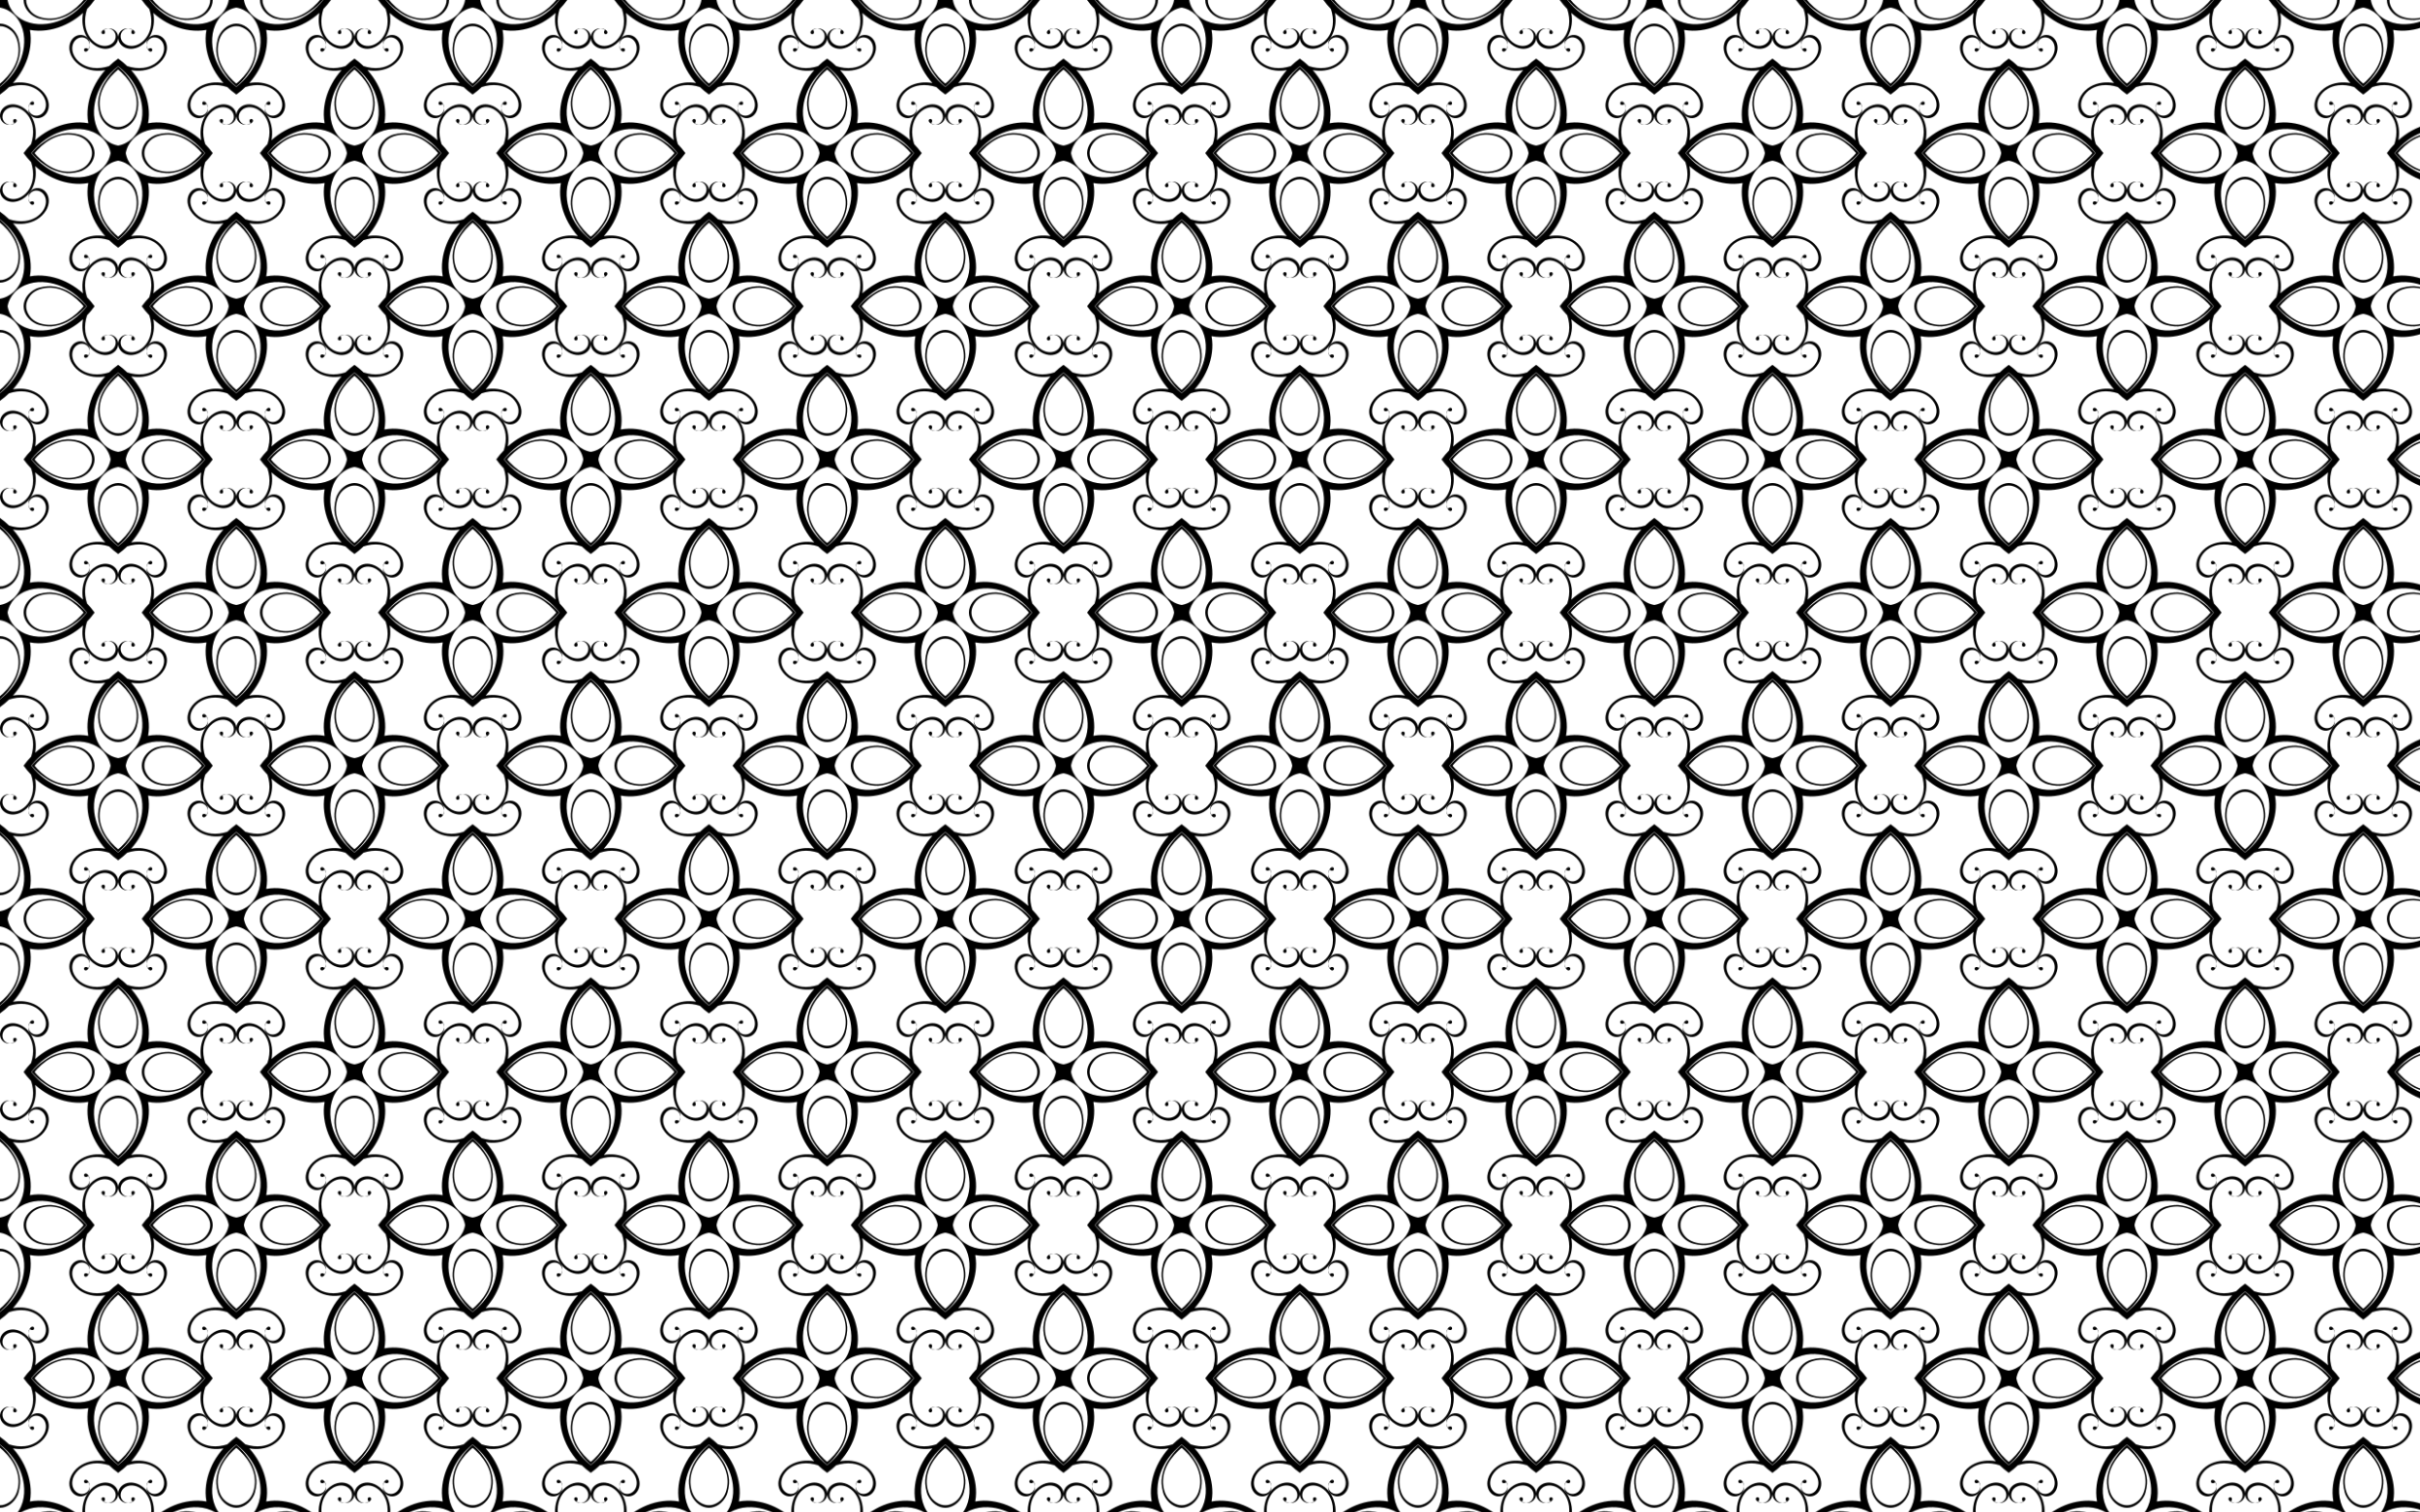
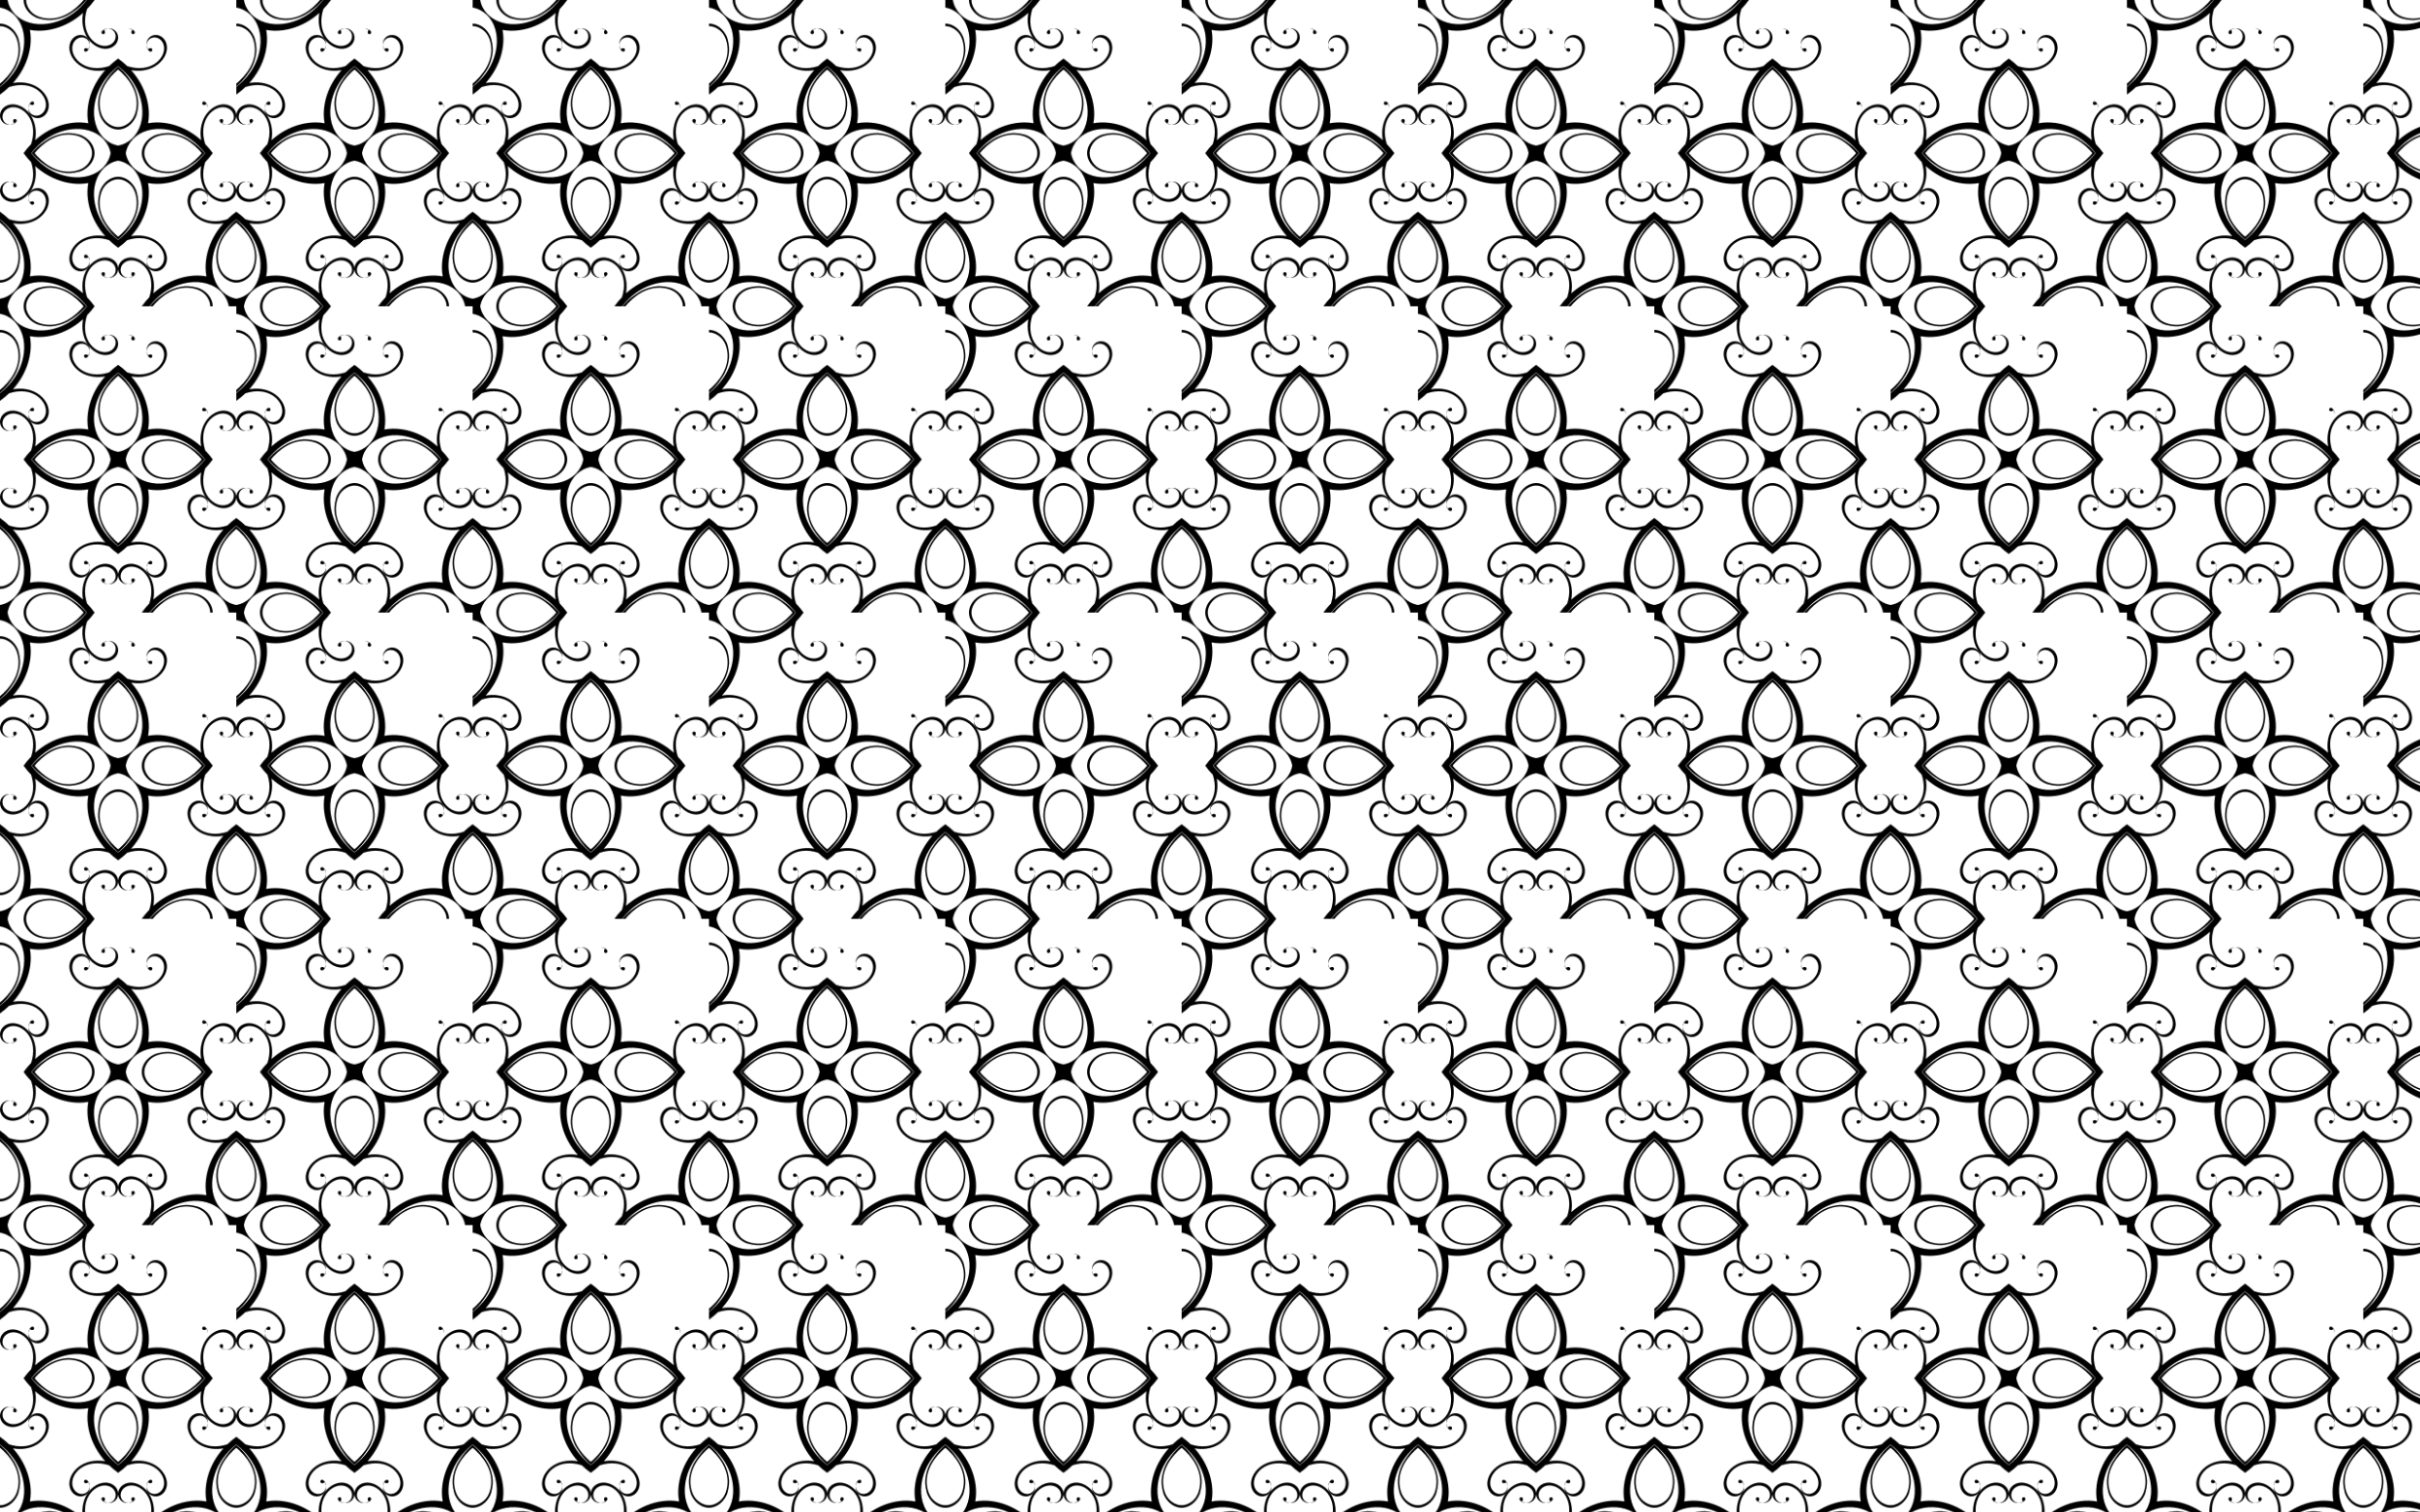
<svg xmlns="http://www.w3.org/2000/svg" enable-background="new 0 0 2560 1600" version="1.1" viewBox="0 0 2560 1600" xml:space="preserve">
  <pattern id="a" width="250" height="324" overflow="visible" patternUnits="userSpaceOnUse" viewBox="125 -449 250 324">
-     <polygon points="125 -449 375 -449 375 -125 125 -125" fill="none" />
    <path d="m384.58-217.07c5.528 1.781 11.348 2.616 17.084 1.883 3.89-0.497 7.707-1.725 11.078-3.73 3.37-2.005 6.289-4.803 8.29-8.175 1.241-2.092 2.125-4.407 2.441-6.819 0.316-2.412 0.047-4.922-0.924-7.151-0.972-2.23-2.666-4.16-4.821-5.288-2.155-1.128-4.768-1.413-7.068-0.622-1.323 0.455-2.529 1.249-3.464 2.289s-1.601 2.33-1.913 3.694c-0.123 0.536-0.189 1.08-0.203 1.63-0.11-1.054-0.05-2.123 0.187-3.156 0.364-1.588 1.139-3.081 2.229-4.292 1.089-1.212 2.489-2.139 4.03-2.669 2.679-0.921 5.735-0.597 8.245 0.717 2.51 1.314 4.47 3.568 5.602 6.165 1.132 2.597 1.454 5.514 1.086 8.322-0.23 1.756-0.722 3.472-1.41 5.104-0.103 0.245-0.208 0.492-0.32 0.733l4e-4 2e-4c-0.337 0.723-0.715 1.426-1.122 2.111-2.33 3.929-5.727 7.191-9.653 9.527-3.926 2.335-8.366 3.756-12.897 4.336-4.111 0.526-8.259 0.358-12.342-0.331 1.924 2.141 3.735 4.383 5.414 6.723 6.828 9.517 11.466 20.66 12.91 32.282 0.336 2.703 0.509 5.433 0.474 8.159l3e-3 0.003c-0.038 3.017-0.322 6.028-0.878 8.988 2.96-0.556 5.971-0.84 8.988-0.878l0.003 3e-3c2.726-0.034 5.455 0.138 8.159 0.474 11.622 1.444 22.765 6.081 32.282 12.91 2.34 1.68 4.582 3.49 6.723 5.414-0.689-4.083-0.857-8.232-0.331-12.342 0.58-4.531 2.001-8.972 4.336-12.897 2.335-3.926 5.598-7.322 9.527-9.653 0.685-0.406 1.388-0.785 2.111-1.122l2e-4 4e-4c0.241-0.112 0.488-0.217 0.733-0.32 1.633-0.689 3.349-1.18 5.104-1.41 2.809-0.368 5.725-0.046 8.322 1.086 2.597 1.131 4.851 3.092 6.165 5.602 1.314 2.51 1.639 5.566 0.717 8.245-0.53 1.541-1.458 2.941-2.669 4.03-1.212 1.089-2.704 1.865-4.292 2.229-1.033 0.237-2.102 0.297-3.156 0.187 0.55-0.014 1.094-0.08 1.63-0.203 1.364-0.312 2.653-0.978 3.694-1.913s1.834-2.141 2.289-3.464c0.791-2.3 0.507-4.913-0.622-7.068-1.128-2.155-3.058-3.849-5.288-4.821-2.229-0.972-4.74-1.24-7.151-0.924-2.412 0.316-4.727 1.2-6.819 2.441-3.373 2.001-6.171 4.919-8.175 8.29-2.005 3.371-3.232 7.188-3.73 11.078-0.734 5.736 0.102 11.556 1.883 17.084 2.886 2.994 5.555 6.203 7.993 9.577-2.438 3.375-5.107 6.583-7.993 9.577-1.781 5.528-2.616 11.348-1.883 17.084 0.497 3.89 1.725 7.707 3.73 11.078 2.005 3.37 4.803 6.289 8.175 8.29 2.092 1.241 4.407 2.125 6.819 2.441 2.412 0.316 4.922 0.047 7.151-0.924 2.23-0.972 4.16-2.666 5.288-4.821 1.128-2.155 1.413-4.768 0.622-7.068-0.455-1.323-1.249-2.529-2.289-3.464s-2.33-1.601-3.694-1.913c-0.536-0.123-1.08-0.189-1.63-0.203 1.054-0.11 2.123-0.05 3.156 0.187 1.588 0.364 3.081 1.139 4.292 2.229 1.212 1.089 2.139 2.489 2.669 4.03 0.921 2.679 0.597 5.735-0.717 8.245-1.314 2.51-3.568 4.47-6.165 5.602-2.597 1.132-5.514 1.454-8.322 1.086-1.756-0.23-3.472-0.722-5.104-1.41-0.245-0.103-0.492-0.208-0.733-0.32l-2e-4 4e-4c-0.723-0.337-1.426-0.715-2.111-1.122-3.929-2.33-7.191-5.727-9.527-9.653-2.335-3.926-3.756-8.366-4.336-12.897-0.526-4.111-0.358-8.259 0.331-12.342-2.141 1.924-4.383 3.735-6.723 5.414-9.517 6.828-20.66 11.466-32.282 12.91-2.703 0.336-5.433 0.509-8.159 0.474l-0.003 3e-3c-3.017-0.038-6.028-0.322-8.988-0.878 0.556 2.96 0.84 5.971 0.878 8.988l-3e-3 0.003c0.034 2.726-0.138 5.455-0.474 8.159-1.444 11.622-6.081 22.765-12.91 32.282-1.68 2.34-3.49 4.582-5.414 6.723 4.083-0.689 8.231-0.857 12.342-0.331 4.531 0.58 8.972 2.001 12.897 4.336 3.926 2.335 7.322 5.598 9.653 9.527 0.407 0.685 0.785 1.388 1.122 2.111l-4e-4 2e-4c0.112 0.241 0.217 0.488 0.32 0.733 0.689 1.633 1.18 3.349 1.41 5.104 0.368 2.809 0.046 5.725-1.086 8.322-1.131 2.597-3.092 4.851-5.602 6.165-2.51 1.314-5.566 1.639-8.245 0.717-1.541-0.53-2.941-1.458-4.03-2.669-1.089-1.212-1.865-2.704-2.229-4.292-0.237-1.033-0.297-2.102-0.187-3.156 0.014 0.55 0.08 1.094 0.203 1.63 0.312 1.364 0.978 2.653 1.913 3.694s2.141 1.834 3.464 2.289c2.3 0.791 4.913 0.507 7.068-0.622 2.155-1.128 3.849-3.058 4.821-5.288 0.972-2.229 1.24-4.74 0.924-7.151s-1.2-4.727-2.441-6.819c-2.001-3.373-4.919-6.171-8.29-8.175-3.371-2.005-7.188-3.232-11.078-3.73-5.736-0.734-11.556 0.102-17.084 1.883-2.994 2.886-6.203 5.555-9.577 7.993-3.375-2.438-6.583-5.107-9.577-7.993-5.528-1.781-11.348-2.616-17.084-1.883-3.89 0.497-7.707 1.725-11.078 3.73-3.37 2.005-6.289 4.803-8.29 8.175-1.241 2.092-2.125 4.407-2.441 6.819-0.316 2.412-0.047 4.922 0.924 7.151 0.972 2.23 2.666 4.16 4.821 5.288 2.155 1.128 4.768 1.413 7.068 0.622 1.323-0.455 2.529-1.249 3.464-2.289s1.601-2.33 1.913-3.694c0.123-0.536 0.189-1.08 0.203-1.63 0.11 1.054 0.05 2.123-0.187 3.156-0.364 1.588-1.139 3.081-2.229 4.292-1.089 1.212-2.489 2.139-4.03 2.669-2.679 0.921-5.735 0.597-8.245-0.717-2.51-1.314-4.47-3.568-5.602-6.165-1.132-2.597-1.454-5.514-1.086-8.322 0.23-1.756 0.722-3.472 1.41-5.104 0.103-0.245 0.208-0.492 0.32-0.733l-4e-4 -2e-4c0.337-0.723 0.715-1.426 1.122-2.111 2.33-3.929 5.727-7.191 9.653-9.527 3.926-2.335 8.366-3.756 12.897-4.336 4.111-0.526 8.259-0.358 12.342 0.331-1.924-2.141-3.735-4.383-5.414-6.723-6.828-9.517-11.466-20.66-12.91-32.282-0.336-2.703-0.509-5.433-0.474-8.159l-3e-3 -0.003c0.038-3.017 0.322-6.028 0.878-8.988-2.96 0.556-5.971 0.84-8.988 0.878l-0.003-3e-3c-2.726 0.034-5.455-0.138-8.159-0.474-11.622-1.444-22.765-6.081-32.282-12.91-2.34-1.68-4.582-3.49-6.723-5.414 0.689 4.083 0.857 8.232 0.331 12.342-0.58 4.531-2.001 8.972-4.336 12.897-2.335 3.926-5.598 7.322-9.527 9.653-0.685 0.406-1.388 0.785-2.111 1.122l-2e-4 -4e-4c-0.241 0.112-0.488 0.217-0.733 0.32-1.633 0.689-3.349 1.18-5.104 1.41-2.809 0.368-5.725 0.046-8.322-1.086-2.597-1.131-4.851-3.092-6.165-5.602-1.314-2.51-1.639-5.566-0.717-8.245 0.53-1.541 1.458-2.941 2.669-4.03 1.212-1.089 2.704-1.865 4.292-2.229 1.033-0.237 2.102-0.297 3.156-0.187-0.55 0.014-1.094 0.08-1.63 0.203-1.364 0.312-2.653 0.978-3.694 1.913s-1.834 2.141-2.289 3.464c-0.791 2.3-0.507 4.913 0.622 7.068 1.128 2.155 3.058 3.849 5.288 4.821 2.229 0.972 4.74 1.24 7.151 0.924 2.412-0.316 4.727-1.2 6.819-2.441 3.373-2.001 6.171-4.919 8.175-8.29 2.005-3.371 3.232-7.188 3.73-11.078 0.734-5.736-0.102-11.556-1.883-17.084-2.886-2.994-5.555-6.203-7.993-9.577 2.438-3.375 5.107-6.583 7.993-9.577 1.781-5.528 2.616-11.348 1.883-17.084-0.497-3.89-1.725-7.707-3.73-11.078-2.005-3.37-4.803-6.289-8.175-8.29-2.092-1.241-4.407-2.125-6.819-2.441-2.412-0.316-4.922-0.047-7.151 0.924-2.23 0.972-4.16 2.666-5.288 4.821-1.128 2.155-1.413 4.768-0.622 7.068 0.455 1.323 1.249 2.529 2.289 3.464 1.04 0.935 2.33 1.601 3.694 1.913 0.536 0.123 1.08 0.189 1.63 0.203-1.054 0.11-2.123 0.05-3.156-0.187-1.588-0.364-3.081-1.139-4.292-2.229-1.212-1.089-2.139-2.489-2.669-4.03-0.921-2.679-0.597-5.735 0.717-8.245 1.314-2.51 3.568-4.47 6.165-5.602 2.597-1.132 5.514-1.454 8.322-1.086 1.756 0.23 3.472 0.722 5.104 1.41 0.245 0.103 0.492 0.208 0.733 0.32l2e-4 -4e-4c0.723 0.337 1.426 0.715 2.111 1.122 3.929 2.331 7.191 5.727 9.527 9.653 2.335 3.926 3.756 8.366 4.336 12.897 0.526 4.111 0.358 8.259-0.331 12.342 2.141-1.924 4.383-3.735 6.723-5.414 9.517-6.828 20.66-11.466 32.282-12.91 2.703-0.336 5.433-0.509 8.159-0.474l0.003-3e-3c3.017 0.038 6.028 0.322 8.988 0.878-0.556-2.96-0.84-5.971-0.878-8.988l3e-3 -0.003c-0.034-2.726 0.138-5.455 0.474-8.159 1.444-11.622 6.081-22.765 12.91-32.282 1.68-2.34 3.49-4.582 5.414-6.723-4.083 0.689-8.231 0.857-12.342 0.331-4.531-0.58-8.972-2.001-12.897-4.336-3.926-2.335-7.322-5.598-9.653-9.527-0.407-0.685-0.785-1.388-1.122-2.111l4e-4 -2e-4c-0.112-0.241-0.217-0.488-0.32-0.733-0.689-1.633-1.18-3.349-1.41-5.104-0.368-2.809-0.046-5.725 1.086-8.322 1.131-2.597 3.092-4.851 5.602-6.165 2.51-1.314 5.566-1.639 8.245-0.717 1.541 0.53 2.941 1.458 4.03 2.669 1.089 1.212 1.865 2.704 2.229 4.292 0.237 1.033 0.297 2.102 0.187 3.156-0.014-0.55-0.08-1.094-0.203-1.63-0.312-1.364-0.978-2.653-1.913-3.694s-2.141-1.834-3.464-2.289c-2.3-0.791-4.913-0.507-7.068 0.622-2.155 1.128-3.849 3.058-4.821 5.288-0.972 2.229-1.24 4.74-0.924 7.151s1.2 4.727 2.441 6.819c2.001 3.373 4.919 6.171 8.29 8.175 3.371 2.005 7.188 3.232 11.078 3.73 5.736 0.734 11.556-0.102 17.084-1.883 2.994-2.886 6.203-5.555 9.577-7.993 3.375 2.438 6.583 5.107 9.577 7.993zm4.855 76.833c4.571-4.242 7.777-9.864 9.508-15.855 1.732-5.991 2.022-12.341 1.252-18.53-1.241-9.978-5.226-19.553-11.089-27.722-3.956-5.512-8.752-10.392-14.104-14.568-5.352 4.177-10.148 9.056-14.104 14.568-5.863 8.169-9.848 17.744-11.089 27.722-0.77 6.189-0.479 12.539 1.252 18.53 1.732 5.991 4.937 11.613 9.508 15.855 3.999 3.711 9.063 6.324 14.432 7.215 5.37-0.891 10.434-3.504 14.432-7.215zm-29.667 0.802c-4.242-4.571-9.864-7.777-15.855-9.508-5.991-1.732-12.341-2.022-18.53-1.252-9.978 1.241-19.553 5.226-27.722 11.089-5.512 3.956-10.392 8.752-14.568 14.104 4.176 5.352 9.056 10.148 14.568 14.104 8.169 5.863 17.744 9.848 27.722 11.089 6.189 0.77 12.539 0.479 18.53-1.252 5.991-1.732 11.613-4.937 15.855-9.508 3.711-3.999 6.324-9.063 7.215-14.432-0.891-5.37-3.504-10.434-7.215-14.432zm0.802 29.667c-4.571 4.242-7.777 9.864-9.508 15.855-1.732 5.991-2.022 12.341-1.252 18.53 1.241 9.978 5.226 19.553 11.089 27.722 3.956 5.512 8.752 10.392 14.104 14.568 5.352-4.177 10.148-9.056 14.104-14.568 5.863-8.169 9.848-17.744 11.089-27.722 0.77-6.189 0.479-12.539-1.252-18.53-1.732-5.991-4.937-11.613-9.508-15.855-3.999-3.711-9.063-6.324-14.432-7.215-5.37 0.891-10.434 3.504-14.432 7.215zm29.667-0.802c4.242 4.571 9.864 7.777 15.855 9.508 5.991 1.732 12.341 2.022 18.53 1.252 9.978-1.241 19.553-5.226 27.722-11.089 5.512-3.956 10.392-8.752 14.568-14.104-4.176-5.352-9.056-10.148-14.568-14.104-8.169-5.863-17.744-9.848-27.722-11.089-6.189-0.77-12.539-0.479-18.53 1.252-5.991 1.732-11.613 4.937-15.855 9.508-3.711 3.999-6.324 9.063-7.215 14.432 0.891 5.37 3.504 10.434 7.215 14.432zm-8.578-99.577c2.978 3.183 8.331 10.823 9.992 14.261 2.6 5.382 4.141 10.978 4.602 16.712 0.347 4.311-1.023 12.416-2.701 15.981-3.782 8.036-10.936 13.113-18.55 13.215-7.614-0.102-14.768-5.179-18.55-13.215-1.678-3.565-3.048-11.67-2.701-15.981 0.461-5.734 2.002-11.33 4.602-16.712 1.661-3.438 7.014-11.078 9.992-14.261 1.966-2.101 4.2-4.237 6.657-6.376 2.458 2.139 4.692 4.275 6.657 6.376zm-91.802 78.488c3.183-2.978 10.823-8.331 14.261-9.992 5.382-2.6 10.978-4.141 16.712-4.603 4.311-0.347 12.416 1.023 15.981 2.701 8.036 3.782 13.113 10.936 13.215 18.55-0.102 7.614-5.179 14.768-13.215 18.55-3.565 1.678-11.67 3.048-15.981 2.701-5.734-0.461-11.33-2.002-16.712-4.603-3.438-1.661-11.078-7.014-14.261-9.992-2.101-1.966-4.237-4.2-6.376-6.657 2.139-2.458 4.275-4.692 6.376-6.657zm78.488 91.802c-2.978-3.183-8.331-10.823-9.992-14.261-2.6-5.382-4.141-10.978-4.602-16.712-0.347-4.311 1.023-12.416 2.701-15.981 3.782-8.036 10.936-13.113 18.55-13.215 7.614 0.102 14.768 5.179 18.55 13.215 1.678 3.565 3.048 11.67 2.701 15.981-0.461 5.734-2.002 11.33-4.602 16.712-1.661 3.438-7.014 11.078-9.992 14.261-1.966 2.101-4.2 4.237-6.657 6.376-2.458-2.139-4.692-4.275-6.657-6.376zm91.802-78.488c-3.183 2.978-10.823 8.331-14.261 9.992-5.382 2.6-10.978 4.141-16.712 4.603-4.311 0.347-12.416-1.023-15.981-2.701-8.036-3.782-13.113-10.936-13.215-18.55 0.102-7.614 5.179-14.768 13.215-18.55 3.565-1.678 11.67-3.048 15.981-2.701 5.734 0.461 11.33 2.002 16.712 4.603 3.438 1.661 11.078 7.014 14.261 9.992 2.101 1.966 4.237 4.2 6.376 6.657-2.139 2.458-4.275 4.692-6.376 6.657zm-75.497-37.45c5.136-3.399 8.215-8.581 9.505-15.989 2.305-13.248-3.289-26.88-15.959-38.888-0.821-0.778-1.916-1.725-3.193-2.773-1.278 1.048-2.373 1.995-3.193 2.773-12.67 12.009-18.264 25.64-15.959 38.888 1.289 7.408 4.369 12.59 9.505 15.989 3.207 2.123 6.489 3.173 9.648 3.148 3.158 0.025 6.441-1.025 9.648-3.148zm-40.44 21.145c-3.399-5.136-8.581-8.215-15.989-9.505-13.248-2.305-26.88 3.289-38.888 15.959-0.778 0.821-1.725 1.916-2.773 3.193 1.048 1.278 1.995 2.373 2.773 3.193 12.009 12.67 25.64 18.264 38.888 15.959 7.408-1.289 12.59-4.369 15.989-9.505 2.123-3.207 3.173-6.489 3.148-9.648 0.025-3.158-1.025-6.441-3.148-9.648zm21.145 40.44c-5.136 3.399-8.215 8.581-9.505 15.989-2.305 13.248 3.289 26.88 15.959 38.888 0.821 0.778 1.916 1.725 3.193 2.773 1.278-1.048 2.373-1.995 3.193-2.773 12.67-12.009 18.264-25.64 15.959-38.888-1.289-7.408-4.369-12.59-9.505-15.989-3.207-2.123-6.489-3.173-9.648-3.148-3.158-0.025-6.441 1.025-9.648 3.148zm40.44-21.145c3.399 5.136 8.581 8.215 15.989 9.505 13.248 2.305 26.88-3.289 38.888-15.959 0.778-0.821 1.725-1.916 2.773-3.193-1.048-1.278-1.995-2.373-2.773-3.193-12.009-12.67-25.64-18.264-38.888-15.959-7.408 1.289-12.59 4.369-15.989 9.505-2.123 3.207-3.173 6.489-3.148 9.648-0.025 3.158 1.025 6.441 3.148 9.648z" />
    <path d="m339.94-235.88c-0.922 0.402-1.337 1.478-0.935 2.4 0.402 0.922 1.47 1.341 2.392 0.938 0.49-0.214 1.066-0.618 1.434-1.09 0.006-0.006 0.003-0.016 0.009-0.022 0.811-0.916 1.423-2.013 1.763-3.189 0.236-0.815 0.342-1.665 0.321-2.513-0.059 0.566-0.175 1.126-0.333 1.673-0.301 1.04-0.782 2.034-1.409 2.916-0.013-0.059-0.025-0.12-0.051-0.178-0.402-0.922-2.269-1.337-3.191-0.935z" />
    <path d="m264.12-160.06c0.402-0.922 1.478-1.337 2.4-0.935s1.341 1.47 0.938 2.392c-0.214 0.49-0.618 1.066-1.09 1.434-0.006 0.006-0.016 0.003-0.022 0.009-0.916 0.811-2.013 1.423-3.189 1.763-0.815 0.236-1.665 0.342-2.513 0.321 0.566-0.059 1.126-0.175 1.673-0.333 1.04-0.301 2.034-0.782 2.916-1.409-0.059-0.013-0.12-0.025-0.178-0.051-0.922-0.402-1.337-2.269-0.935-3.191z" />
    <polygon points="344.92 -239.36 344.92 -239.36" />
    <polygon points="260.64 -155.08 260.64 -155.08" />
    <path d="m134.58-217.07c5.528 1.781 11.348 2.616 17.084 1.883 3.89-0.497 7.707-1.725 11.078-3.73 3.37-2.005 6.289-4.803 8.29-8.175 1.241-2.092 2.125-4.407 2.441-6.819 0.316-2.412 0.047-4.922-0.924-7.151-0.972-2.23-2.666-4.16-4.821-5.288-2.155-1.128-4.768-1.413-7.068-0.622-1.323 0.455-2.529 1.249-3.464 2.289-0.935 1.04-1.601 2.33-1.913 3.694-0.123 0.536-0.189 1.08-0.203 1.63-0.11-1.054-0.05-2.123 0.187-3.156 0.364-1.588 1.139-3.081 2.229-4.292 1.089-1.212 2.489-2.139 4.03-2.669 2.679-0.921 5.735-0.597 8.245 0.717 2.51 1.314 4.47 3.568 5.602 6.165 1.132 2.597 1.454 5.514 1.086 8.322-0.23 1.756-0.722 3.472-1.41 5.104-0.103 0.245-0.208 0.492-0.32 0.733l4e-4 2e-4c-0.337 0.723-0.715 1.426-1.122 2.111-2.331 3.929-5.727 7.191-9.653 9.527-3.926 2.335-8.366 3.756-12.897 4.336-4.111 0.526-8.259 0.358-12.342-0.331 1.924 2.141 3.735 4.383 5.414 6.723 6.828 9.517 11.466 20.66 12.91 32.282 0.336 2.703 0.509 5.433 0.474 8.159l3e-3 0.003c-0.038 3.017-0.322 6.028-0.878 8.988 2.96-0.556 5.971-0.84 8.988-0.878l0.003 3e-3c2.726-0.034 5.455 0.138 8.159 0.474 11.622 1.444 22.765 6.081 32.282 12.91 2.34 1.68 4.582 3.49 6.723 5.414-0.689-4.083-0.857-8.232-0.331-12.342 0.58-4.531 2.001-8.972 4.336-12.897 2.335-3.926 5.598-7.322 9.527-9.653 0.685-0.406 1.388-0.785 2.111-1.122l2e-4 4e-4c0.241-0.112 0.488-0.217 0.733-0.32 1.633-0.689 3.349-1.18 5.104-1.41 2.809-0.368 5.725-0.046 8.322 1.086 2.597 1.131 4.851 3.092 6.165 5.602 1.314 2.51 1.639 5.566 0.717 8.245-0.53 1.541-1.458 2.941-2.669 4.03-1.212 1.089-2.704 1.865-4.292 2.229-1.033 0.237-2.102 0.297-3.156 0.187 0.55-0.014 1.094-0.08 1.63-0.203 1.364-0.312 2.653-0.978 3.694-1.913s1.834-2.141 2.289-3.464c0.791-2.3 0.507-4.913-0.622-7.068-1.128-2.155-3.058-3.849-5.288-4.821-2.229-0.972-4.74-1.24-7.151-0.924-2.412 0.316-4.727 1.2-6.819 2.441-3.373 2.001-6.171 4.919-8.175 8.29-2.005 3.371-3.232 7.188-3.73 11.078-0.734 5.736 0.102 11.556 1.883 17.084 2.886 2.994 5.555 6.203 7.993 9.577-2.438 3.375-5.107 6.583-7.993 9.577-1.781 5.528-2.616 11.348-1.883 17.084 0.497 3.89 1.725 7.707 3.73 11.078 2.005 3.37 4.803 6.289 8.175 8.29 2.092 1.241 4.407 2.125 6.819 2.441 2.412 0.316 4.922 0.047 7.151-0.924 2.23-0.972 4.16-2.666 5.288-4.821 1.128-2.155 1.413-4.768 0.622-7.068-0.455-1.323-1.249-2.529-2.289-3.464s-2.33-1.601-3.694-1.913c-0.536-0.123-1.08-0.189-1.63-0.203 1.054-0.11 2.123-0.05 3.156 0.187 1.588 0.364 3.081 1.139 4.292 2.229 1.212 1.089 2.139 2.489 2.669 4.03 0.921 2.679 0.597 5.735-0.717 8.245-1.314 2.51-3.568 4.47-6.165 5.602-2.597 1.132-5.514 1.454-8.322 1.086-1.756-0.23-3.472-0.722-5.104-1.41-0.245-0.103-0.492-0.208-0.733-0.32l-2e-4 4e-4c-0.723-0.337-1.426-0.715-2.111-1.122-3.929-2.33-7.191-5.727-9.527-9.653-2.335-3.926-3.756-8.366-4.336-12.897-0.526-4.111-0.358-8.259 0.331-12.342-2.141 1.924-4.383 3.735-6.723 5.414-9.517 6.828-20.66 11.466-32.282 12.91-2.703 0.336-5.433 0.509-8.159 0.474l-0.003 3e-3c-3.017-0.038-6.028-0.322-8.988-0.878 0.556 2.96 0.84 5.971 0.878 8.988l-3e-3 0.003c0.034 2.726-0.138 5.455-0.474 8.159-1.444 11.622-6.081 22.765-12.91 32.282-1.68 2.34-3.49 4.582-5.414 6.723 4.083-0.689 8.232-0.857 12.342-0.331 4.531 0.58 8.972 2.001 12.897 4.336 3.926 2.335 7.322 5.598 9.653 9.527 0.406 0.685 0.785 1.388 1.122 2.111l-4e-4 2e-4c0.112 0.241 0.217 0.488 0.32 0.733 0.689 1.633 1.18 3.349 1.41 5.104 0.368 2.809 0.046 5.725-1.086 8.322-1.131 2.597-3.092 4.851-5.602 6.165-2.51 1.314-5.566 1.639-8.245 0.717-1.541-0.53-2.941-1.458-4.03-2.669-1.089-1.212-1.865-2.704-2.229-4.292-0.237-1.033-0.297-2.102-0.187-3.156 0.014 0.55 0.08 1.094 0.203 1.63 0.312 1.364 0.978 2.653 1.913 3.694s2.141 1.834 3.464 2.289c2.3 0.791 4.913 0.507 7.068-0.622 2.155-1.128 3.849-3.058 4.821-5.288 0.972-2.229 1.24-4.74 0.924-7.151-0.316-2.412-1.2-4.727-2.441-6.819-2.001-3.373-4.919-6.171-8.29-8.175-3.371-2.005-7.188-3.232-11.078-3.73-5.736-0.734-11.556 0.102-17.084 1.883-2.994 2.886-6.203 5.555-9.577 7.993-3.375-2.438-6.583-5.107-9.577-7.993-5.528-1.781-11.348-2.616-17.084-1.883-3.89 0.497-7.707 1.725-11.078 3.73-3.37 2.005-6.289 4.803-8.29 8.175-1.241 2.092-2.125 4.407-2.441 6.819-0.316 2.412-0.047 4.922 0.924 7.151 0.972 2.23 2.666 4.16 4.821 5.288 2.155 1.128 4.768 1.413 7.068 0.622 1.323-0.455 2.529-1.249 3.464-2.289s1.601-2.33 1.913-3.694c0.123-0.536 0.189-1.08 0.203-1.63 0.11 1.054 0.05 2.123-0.187 3.156-0.364 1.588-1.139 3.081-2.229 4.292-1.089 1.212-2.489 2.139-4.03 2.669-2.679 0.921-5.735 0.597-8.245-0.717-2.51-1.314-4.47-3.568-5.602-6.165-1.132-2.597-1.454-5.514-1.086-8.322 0.23-1.756 0.722-3.472 1.41-5.104 0.103-0.245 0.208-0.492 0.32-0.733l-4e-4 -2e-4c0.337-0.723 0.715-1.426 1.122-2.111 2.33-3.929 5.727-7.191 9.653-9.527 3.926-2.335 8.366-3.756 12.897-4.336 4.111-0.526 8.259-0.358 12.342 0.331-1.924-2.141-3.735-4.383-5.414-6.723-6.828-9.517-11.466-20.66-12.91-32.282-0.336-2.703-0.509-5.433-0.474-8.159l-3e-3 -0.003c0.038-3.017 0.322-6.028 0.878-8.988-2.96 0.556-5.971 0.84-8.988 0.878l-0.003-3e-3c-2.726 0.034-5.455-0.138-8.159-0.474-11.622-1.444-22.765-6.081-32.282-12.91-2.34-1.68-4.582-3.49-6.723-5.414 0.689 4.083 0.857 8.232 0.331 12.342-0.58 4.531-2.001 8.972-4.336 12.897-2.335 3.926-5.598 7.322-9.527 9.653-0.685 0.406-1.388 0.785-2.111 1.122l-2e-4 -4e-4c-0.241 0.112-0.488 0.217-0.733 0.32-1.633 0.689-3.349 1.18-5.104 1.41-2.809 0.368-5.725 0.046-8.322-1.086-2.597-1.131-4.851-3.092-6.165-5.602-1.314-2.51-1.639-5.566-0.717-8.245 0.53-1.541 1.458-2.941 2.669-4.03 1.212-1.089 2.704-1.865 4.292-2.229 1.033-0.237 2.102-0.297 3.156-0.187-0.55 0.014-1.094 0.08-1.63 0.203-1.364 0.312-2.653 0.978-3.694 1.913s-1.834 2.141-2.289 3.464c-0.791 2.3-0.507 4.913 0.622 7.068 1.128 2.155 3.058 3.849 5.288 4.821 2.229 0.972 4.74 1.24 7.151 0.924 2.412-0.316 4.727-1.2 6.819-2.441 3.373-2.001 6.171-4.919 8.175-8.29 2.005-3.371 3.232-7.188 3.73-11.078 0.734-5.736-0.102-11.556-1.883-17.084-2.886-2.994-5.555-6.203-7.993-9.577 2.438-3.375 5.107-6.583 7.993-9.577 1.781-5.528 2.616-11.348 1.883-17.084-0.497-3.89-1.725-7.707-3.73-11.078-2.005-3.37-4.803-6.289-8.175-8.29-2.092-1.241-4.407-2.125-6.819-2.441-2.412-0.316-4.922-0.047-7.151 0.924-2.23 0.972-4.16 2.666-5.288 4.821-1.128 2.155-1.413 4.768-0.622 7.068 0.455 1.323 1.249 2.529 2.289 3.464 1.04 0.935 2.33 1.601 3.694 1.913 0.536 0.123 1.08 0.189 1.63 0.203-1.054 0.11-2.123 0.05-3.156-0.187-1.588-0.364-3.081-1.139-4.292-2.229-1.212-1.089-2.139-2.489-2.669-4.03-0.921-2.679-0.597-5.735 0.717-8.245 1.314-2.51 3.568-4.47 6.165-5.602 2.597-1.132 5.514-1.454 8.322-1.086 1.756 0.23 3.472 0.722 5.104 1.41 0.245 0.103 0.492 0.208 0.733 0.32l2e-4 -4e-4c0.723 0.337 1.426 0.715 2.111 1.122 3.929 2.331 7.191 5.727 9.527 9.653 2.335 3.926 3.756 8.366 4.336 12.897 0.526 4.111 0.358 8.259-0.331 12.342 2.141-1.924 4.383-3.735 6.723-5.414 9.517-6.828 20.66-11.466 32.282-12.91 2.703-0.336 5.433-0.509 8.159-0.474l0.003-3e-3c3.017 0.038 6.028 0.322 8.988 0.878-0.556-2.96-0.84-5.971-0.878-8.988l3e-3 -0.003c-0.034-2.726 0.138-5.455 0.474-8.159 1.444-11.622 6.081-22.765 12.91-32.282 1.68-2.34 3.49-4.582 5.414-6.723-4.083 0.689-8.232 0.857-12.342 0.331-4.531-0.58-8.972-2.001-12.897-4.336-3.926-2.335-7.322-5.598-9.653-9.527-0.406-0.685-0.785-1.388-1.122-2.111l4e-4 -2e-4c-0.112-0.241-0.217-0.488-0.32-0.733-0.689-1.633-1.18-3.349-1.41-5.104-0.368-2.809-0.046-5.725 1.086-8.322 1.131-2.597 3.092-4.851 5.602-6.165 2.51-1.314 5.566-1.639 8.245-0.717 1.541 0.53 2.941 1.458 4.03 2.669 1.089 1.212 1.865 2.704 2.229 4.292 0.237 1.033 0.297 2.102 0.187 3.156-0.014-0.55-0.08-1.094-0.203-1.63-0.312-1.364-0.978-2.653-1.913-3.694s-2.141-1.834-3.464-2.289c-2.3-0.791-4.913-0.507-7.068 0.622-2.155 1.128-3.849 3.058-4.821 5.288-0.972 2.229-1.24 4.74-0.924 7.151 0.316 2.412 1.2 4.727 2.441 6.819 2.001 3.373 4.919 6.171 8.29 8.175 3.371 2.005 7.188 3.232 11.078 3.73 5.736 0.734 11.556-0.102 17.084-1.883 2.994-2.886 6.203-5.555 9.577-7.993 3.374 2.438 6.583 5.107 9.577 7.993zm4.855 76.833c4.571-4.242 7.777-9.864 9.508-15.855 1.732-5.991 2.022-12.341 1.252-18.53-1.241-9.978-5.226-19.553-11.089-27.722-3.956-5.512-8.752-10.392-14.104-14.568-5.352 4.177-10.148 9.056-14.104 14.568-5.863 8.169-9.848 17.744-11.089 27.722-0.77 6.189-0.479 12.539 1.252 18.53 1.732 5.991 4.937 11.613 9.508 15.855 3.999 3.711 9.063 6.324 14.432 7.215 5.37-0.891 10.434-3.504 14.432-7.215zm-29.667 0.802c-4.242-4.571-9.864-7.777-15.855-9.508-5.991-1.732-12.341-2.022-18.53-1.252-9.978 1.241-19.553 5.226-27.722 11.089-5.512 3.956-10.392 8.752-14.568 14.104 4.177 5.352 9.056 10.148 14.568 14.104 8.169 5.863 17.744 9.848 27.722 11.089 6.189 0.77 12.539 0.479 18.53-1.252 5.991-1.732 11.613-4.937 15.855-9.508 3.711-3.999 6.324-9.063 7.215-14.432-0.891-5.37-3.504-10.434-7.215-14.432zm0.802 29.667c-4.571 4.242-7.777 9.864-9.508 15.855-1.732 5.991-2.022 12.341-1.252 18.53 1.241 9.978 5.226 19.553 11.089 27.722 3.956 5.512 8.752 10.392 14.104 14.568 5.352-4.177 10.148-9.056 14.104-14.568 5.863-8.169 9.848-17.744 11.089-27.722 0.77-6.189 0.479-12.539-1.252-18.53-1.732-5.991-4.937-11.613-9.508-15.855-3.999-3.711-9.063-6.324-14.432-7.215-5.37 0.891-10.434 3.504-14.432 7.215zm29.667-0.802c4.242 4.571 9.864 7.777 15.855 9.508 5.991 1.732 12.341 2.022 18.53 1.252 9.978-1.241 19.553-5.226 27.722-11.089 5.512-3.956 10.392-8.752 14.568-14.104-4.177-5.352-9.056-10.148-14.568-14.104-8.169-5.863-17.744-9.848-27.722-11.089-6.189-0.77-12.539-0.479-18.53 1.252-5.991 1.732-11.613 4.937-15.855 9.508-3.711 3.999-6.324 9.063-7.215 14.432 0.891 5.37 3.504 10.434 7.215 14.432zm-8.578-99.577c2.978 3.183 8.331 10.823 9.992 14.261 2.6 5.382 4.141 10.978 4.603 16.712 0.347 4.311-1.023 12.416-2.701 15.981-3.782 8.036-10.936 13.113-18.55 13.215-7.614-0.102-14.768-5.179-18.55-13.215-1.678-3.565-3.048-11.67-2.701-15.981 0.461-5.734 2.002-11.33 4.603-16.712 1.661-3.438 7.014-11.078 9.992-14.261 1.966-2.101 4.2-4.237 6.657-6.376 2.458 2.139 4.692 4.275 6.657 6.376zm-91.802 78.488c3.183-2.978 10.823-8.331 14.261-9.992 5.382-2.6 10.978-4.141 16.712-4.603 4.311-0.347 12.416 1.023 15.981 2.701 8.036 3.782 13.113 10.936 13.215 18.55-0.102 7.614-5.179 14.768-13.215 18.55-3.565 1.678-11.67 3.048-15.981 2.701-5.734-0.461-11.33-2.002-16.712-4.603-3.438-1.661-11.078-7.014-14.261-9.992-2.101-1.966-4.237-4.2-6.376-6.657 2.139-2.458 4.275-4.692 6.376-6.657zm78.488 91.802c-2.978-3.183-8.331-10.823-9.992-14.261-2.6-5.382-4.141-10.978-4.603-16.712-0.347-4.311 1.023-12.416 2.701-15.981 3.782-8.036 10.936-13.113 18.55-13.215 7.614 0.102 14.768 5.179 18.55 13.215 1.678 3.565 3.048 11.67 2.701 15.981-0.461 5.734-2.002 11.33-4.603 16.712-1.661 3.438-7.014 11.078-9.992 14.261-1.966 2.101-4.2 4.237-6.657 6.376-2.458-2.139-4.692-4.275-6.657-6.376zm91.802-78.488c-3.183 2.978-10.823 8.331-14.261 9.992-5.382 2.6-10.978 4.141-16.712 4.603-4.311 0.347-12.416-1.023-15.981-2.701-8.036-3.782-13.113-10.936-13.215-18.55 0.102-7.614 5.179-14.768 13.215-18.55 3.565-1.678 11.67-3.048 15.981-2.701 5.734 0.461 11.33 2.002 16.712 4.603 3.438 1.661 11.078 7.014 14.261 9.992 2.101 1.966 4.237 4.2 6.376 6.657-2.139 2.458-4.275 4.692-6.376 6.657zm-75.497-37.45c5.136-3.399 8.215-8.581 9.505-15.989 2.305-13.248-3.289-26.88-15.959-38.888-0.821-0.778-1.916-1.725-3.193-2.773-1.278 1.048-2.373 1.995-3.193 2.773-12.67 12.009-18.264 25.64-15.959 38.888 1.289 7.408 4.369 12.59 9.505 15.989 3.207 2.123 6.489 3.173 9.648 3.148 3.158 0.025 6.441-1.025 9.648-3.148zm-40.44 21.145c-3.399-5.136-8.581-8.215-15.989-9.505-13.248-2.305-26.88 3.289-38.888 15.959-0.778 0.821-1.725 1.916-2.773 3.193 1.048 1.278 1.995 2.373 2.773 3.193 12.009 12.67 25.64 18.264 38.888 15.959 7.408-1.289 12.59-4.369 15.989-9.505 2.123-3.207 3.173-6.489 3.148-9.648 0.025-3.158-1.025-6.441-3.148-9.648zm21.145 40.44c-5.136 3.399-8.215 8.581-9.505 15.989-2.305 13.248 3.289 26.88 15.959 38.888 0.821 0.778 1.916 1.725 3.193 2.773 1.278-1.048 2.373-1.995 3.193-2.773 12.67-12.009 18.264-25.64 15.959-38.888-1.289-7.408-4.369-12.59-9.505-15.989-3.207-2.123-6.489-3.173-9.648-3.148-3.158-0.025-6.441 1.025-9.648 3.148zm40.44-21.145c3.399 5.136 8.581 8.215 15.989 9.505 13.248 2.305 26.88-3.289 38.888-15.959 0.778-0.821 1.725-1.916 2.773-3.193-1.048-1.278-1.995-2.373-2.773-3.193-12.009-12.67-25.64-18.264-38.888-15.959-7.408 1.289-12.59 4.369-15.989 9.505-2.123 3.207-3.173 6.489-3.148 9.648-0.025 3.158 1.025 6.441 3.148 9.648z" />
    <path d="m235.88-160.06c-0.402-0.922-1.478-1.337-2.4-0.935-0.922 0.402-1.341 1.47-0.938 2.392 0.214 0.49 0.618 1.066 1.09 1.434 0.006 0.006 0.016 0.003 0.022 0.009 0.916 0.811 2.013 1.423 3.189 1.763 0.815 0.236 1.665 0.342 2.513 0.321-0.566-0.059-1.126-0.175-1.673-0.333-1.04-0.301-2.034-0.782-2.916-1.409 0.059-0.013 0.12-0.025 0.178-0.051 0.922-0.402 1.337-2.269 0.935-3.191z" />
    <path d="m160.06-235.88c0.922 0.402 1.337 1.478 0.935 2.4-0.402 0.922-1.47 1.341-2.392 0.938-0.49-0.214-1.066-0.618-1.434-1.09-0.006-0.006-0.003-0.016-0.009-0.022-0.811-0.916-1.423-2.013-1.763-3.189-0.236-0.815-0.342-1.665-0.321-2.513 0.059 0.566 0.175 1.126 0.333 1.673 0.301 1.04 0.782 2.034 1.409 2.916 0.013-0.059 0.025-0.12 0.051-0.178 0.402-0.922 2.269-1.337 3.191-0.935z" />
    <polygon points="239.36 -155.08 239.36 -155.08" />
    <polygon points="155.08 -239.36 155.08 -239.36" />
    <path d="m259.58-379.07c5.528 1.781 11.348 2.616 17.084 1.883 3.89-0.497 7.707-1.725 11.078-3.73 3.37-2.005 6.289-4.803 8.29-8.175 1.241-2.092 2.125-4.407 2.441-6.819 0.316-2.412 0.047-4.922-0.924-7.151-0.972-2.23-2.666-4.16-4.821-5.288-2.155-1.128-4.768-1.413-7.068-0.622-1.323 0.455-2.529 1.249-3.464 2.289s-1.601 2.33-1.913 3.694c-0.123 0.536-0.189 1.08-0.203 1.63-0.11-1.054-0.05-2.123 0.187-3.156 0.364-1.588 1.139-3.081 2.229-4.292 1.089-1.212 2.489-2.139 4.03-2.669 2.679-0.921 5.735-0.597 8.245 0.717 2.51 1.314 4.47 3.568 5.602 6.165 1.132 2.597 1.454 5.514 1.086 8.322-0.23 1.756-0.722 3.472-1.41 5.104-0.103 0.245-0.208 0.492-0.32 0.733l4e-4 2e-4c-0.337 0.723-0.715 1.426-1.122 2.111-2.33 3.929-5.727 7.191-9.653 9.527-3.926 2.335-8.366 3.756-12.897 4.336-4.111 0.526-8.259 0.358-12.342-0.331 1.924 2.141 3.735 4.383 5.414 6.723 6.828 9.517 11.466 20.66 12.91 32.282 0.336 2.703 0.509 5.433 0.474 8.159l3e-3 0.003c-0.038 3.017-0.322 6.028-0.878 8.988 2.96-0.556 5.971-0.84 8.988-0.878l0.003 3e-3c2.726-0.034 5.455 0.138 8.159 0.474 11.622 1.444 22.765 6.081 32.282 12.91 2.34 1.68 4.582 3.49 6.723 5.414-0.689-4.083-0.857-8.231-0.331-12.342 0.58-4.531 2.001-8.972 4.336-12.897 2.335-3.926 5.598-7.322 9.527-9.653 0.685-0.407 1.388-0.785 2.111-1.122l2e-4 4e-4c0.241-0.112 0.488-0.217 0.733-0.32 1.633-0.689 3.349-1.18 5.104-1.41 2.809-0.368 5.725-0.046 8.322 1.086 2.597 1.131 4.851 3.092 6.165 5.602 1.314 2.51 1.639 5.566 0.717 8.245-0.53 1.541-1.458 2.941-2.669 4.03-1.212 1.089-2.704 1.865-4.292 2.229-1.033 0.237-2.102 0.297-3.156 0.187 0.55-0.014 1.094-0.08 1.63-0.203 1.364-0.312 2.653-0.978 3.694-1.913s1.834-2.141 2.289-3.464c0.791-2.3 0.507-4.913-0.622-7.068-1.128-2.155-3.058-3.849-5.288-4.821-2.229-0.972-4.74-1.24-7.151-0.924-2.412 0.316-4.727 1.2-6.819 2.441-3.373 2.001-6.171 4.919-8.175 8.29-2.005 3.371-3.232 7.188-3.73 11.078-0.734 5.736 0.102 11.556 1.883 17.084 2.886 2.994 5.555 6.203 7.993 9.577-2.438 3.375-5.107 6.583-7.993 9.577-1.781 5.528-2.616 11.348-1.883 17.084 0.497 3.89 1.725 7.707 3.73 11.078 2.005 3.37 4.803 6.289 8.175 8.29 2.092 1.241 4.407 2.125 6.819 2.441 2.412 0.316 4.922 0.047 7.151-0.924 2.23-0.972 4.16-2.666 5.288-4.821 1.128-2.155 1.413-4.768 0.622-7.068-0.455-1.323-1.249-2.529-2.289-3.464-1.04-0.935-2.33-1.601-3.694-1.913-0.536-0.123-1.08-0.189-1.63-0.203 1.054-0.11 2.123-0.05 3.156 0.187 1.588 0.364 3.081 1.139 4.292 2.229 1.212 1.089 2.139 2.489 2.669 4.03 0.921 2.679 0.597 5.735-0.717 8.245-1.314 2.51-3.568 4.47-6.165 5.602-2.597 1.132-5.514 1.454-8.322 1.086-1.756-0.23-3.472-0.722-5.104-1.41-0.245-0.103-0.492-0.208-0.733-0.32l-2e-4 4e-4c-0.723-0.337-1.426-0.715-2.111-1.122-3.929-2.331-7.191-5.727-9.527-9.653-2.335-3.926-3.756-8.366-4.336-12.897-0.526-4.111-0.358-8.259 0.331-12.342-2.141 1.924-4.383 3.735-6.723 5.414-9.517 6.828-20.66 11.466-32.282 12.91-2.703 0.336-5.433 0.509-8.159 0.474l-0.003 3e-3c-3.017-0.038-6.028-0.322-8.988-0.878 0.556 2.96 0.84 5.971 0.878 8.988l-3e-3 0.003c0.034 2.726-0.138 5.455-0.474 8.159-1.444 11.622-6.081 22.765-12.91 32.282-1.68 2.34-3.49 4.582-5.414 6.723 4.083-0.689 8.231-0.857 12.342-0.331 4.531 0.58 8.972 2.001 12.897 4.336 3.926 2.335 7.322 5.598 9.653 9.527 0.407 0.685 0.785 1.388 1.122 2.111l-4e-4 2e-4c0.112 0.241 0.217 0.488 0.32 0.733 0.689 1.633 1.18 3.349 1.41 5.104 0.368 2.809 0.046 5.725-1.086 8.322-1.131 2.597-3.092 4.851-5.602 6.165-2.51 1.314-5.566 1.639-8.245 0.717-1.541-0.53-2.941-1.458-4.03-2.669-1.089-1.212-1.865-2.704-2.229-4.292-0.237-1.033-0.297-2.102-0.187-3.156 0.014 0.55 0.08 1.094 0.203 1.63 0.312 1.364 0.978 2.653 1.913 3.694s2.141 1.834 3.464 2.289c2.3 0.791 4.913 0.507 7.068-0.622 2.155-1.128 3.849-3.058 4.821-5.288 0.972-2.229 1.24-4.74 0.924-7.151s-1.2-4.727-2.441-6.819c-2.001-3.373-4.919-6.171-8.29-8.175-3.371-2.005-7.188-3.232-11.078-3.73-5.736-0.734-11.556 0.102-17.084 1.883-2.994 2.886-6.203 5.555-9.577 7.993-3.375-2.438-6.583-5.107-9.577-7.993-5.528-1.781-11.348-2.616-17.084-1.883-3.89 0.497-7.707 1.725-11.078 3.73-3.37 2.005-6.289 4.803-8.29 8.175-1.241 2.092-2.125 4.407-2.441 6.819-0.316 2.412-0.047 4.922 0.924 7.151 0.972 2.23 2.666 4.16 4.821 5.288 2.155 1.128 4.768 1.413 7.068 0.622 1.323-0.455 2.529-1.249 3.464-2.289 0.935-1.04 1.601-2.33 1.913-3.694 0.123-0.536 0.189-1.08 0.203-1.63 0.11 1.054 0.05 2.123-0.187 3.156-0.364 1.588-1.139 3.081-2.229 4.292-1.089 1.212-2.489 2.139-4.03 2.669-2.679 0.921-5.735 0.597-8.245-0.717-2.51-1.314-4.47-3.568-5.602-6.165-1.132-2.597-1.454-5.514-1.086-8.322 0.23-1.756 0.722-3.472 1.41-5.104 0.103-0.245 0.208-0.492 0.32-0.733l-4e-4 -2e-4c0.337-0.723 0.715-1.426 1.122-2.111 2.331-3.929 5.727-7.191 9.653-9.527 3.926-2.335 8.366-3.756 12.897-4.336 4.111-0.526 8.259-0.358 12.342 0.331-1.924-2.141-3.735-4.383-5.414-6.723-6.828-9.517-11.466-20.66-12.91-32.282-0.336-2.703-0.509-5.433-0.474-8.159l-3e-3 -0.003c0.038-3.017 0.322-6.028 0.878-8.988-2.96 0.556-5.971 0.84-8.988 0.878l-0.003-3e-3c-2.726 0.034-5.455-0.138-8.159-0.474-11.622-1.444-22.765-6.081-32.282-12.91-2.34-1.68-4.582-3.49-6.723-5.414 0.689 4.083 0.857 8.231 0.331 12.342-0.58 4.531-2.001 8.972-4.336 12.897-2.335 3.926-5.598 7.322-9.527 9.653-0.685 0.406-1.388 0.785-2.111 1.122l-2e-4 -4e-4c-0.241 0.112-0.488 0.217-0.733 0.32-1.633 0.689-3.349 1.18-5.104 1.41-2.809 0.368-5.725 0.046-8.322-1.086-2.597-1.131-4.851-3.092-6.165-5.602-1.314-2.51-1.639-5.566-0.717-8.245 0.53-1.541 1.458-2.941 2.669-4.03 1.212-1.089 2.704-1.865 4.292-2.229 1.033-0.237 2.102-0.297 3.156-0.187-0.55 0.014-1.094 0.08-1.63 0.203-1.364 0.312-2.653 0.978-3.694 1.913s-1.834 2.141-2.289 3.464c-0.791 2.3-0.507 4.913 0.622 7.068 1.128 2.155 3.058 3.849 5.288 4.821 2.229 0.972 4.74 1.24 7.151 0.924 2.412-0.316 4.727-1.2 6.819-2.441 3.373-2.001 6.171-4.919 8.175-8.29 2.005-3.371 3.232-7.188 3.73-11.078 0.734-5.736-0.102-11.556-1.883-17.084-2.886-2.994-5.555-6.203-7.993-9.577 2.438-3.375 5.107-6.583 7.993-9.577 1.781-5.528 2.616-11.348 1.883-17.084-0.497-3.89-1.725-7.707-3.73-11.078-2.005-3.37-4.803-6.289-8.175-8.29-2.092-1.241-4.407-2.125-6.819-2.441-2.412-0.316-4.922-0.047-7.151 0.924-2.23 0.972-4.16 2.666-5.288 4.821-1.128 2.155-1.413 4.768-0.622 7.068 0.455 1.323 1.249 2.529 2.289 3.464s2.33 1.601 3.694 1.913c0.536 0.123 1.08 0.189 1.63 0.203-1.054 0.11-2.123 0.05-3.156-0.187-1.588-0.364-3.081-1.139-4.292-2.229-1.212-1.089-2.139-2.489-2.669-4.03-0.921-2.679-0.597-5.735 0.717-8.245 1.314-2.51 3.568-4.47 6.165-5.602 2.597-1.132 5.514-1.454 8.322-1.086 1.756 0.23 3.472 0.722 5.104 1.41 0.245 0.103 0.492 0.208 0.733 0.32l2e-4 -4e-4c0.723 0.337 1.426 0.715 2.111 1.122 3.929 2.33 7.191 5.727 9.527 9.653 2.335 3.926 3.756 8.366 4.336 12.897 0.526 4.111 0.358 8.259-0.331 12.342 2.141-1.924 4.383-3.735 6.723-5.414 9.517-6.828 20.66-11.466 32.282-12.91 2.703-0.336 5.433-0.509 8.159-0.474l0.003-3e-3c3.017 0.038 6.028 0.322 8.988 0.878-0.556-2.96-0.84-5.971-0.878-8.988l3e-3 -0.003c-0.034-2.726 0.138-5.455 0.474-8.159 1.444-11.622 6.081-22.765 12.91-32.282 1.68-2.34 3.49-4.582 5.414-6.723-4.083 0.689-8.232 0.857-12.342 0.331-4.531-0.58-8.972-2.001-12.897-4.336-3.926-2.335-7.322-5.598-9.653-9.527-0.406-0.685-0.785-1.388-1.122-2.111l4e-4 -2e-4c-0.112-0.241-0.217-0.488-0.32-0.733-0.689-1.633-1.18-3.349-1.41-5.104-0.368-2.809-0.046-5.725 1.086-8.322 1.131-2.597 3.092-4.851 5.602-6.165 2.51-1.314 5.566-1.639 8.245-0.717 1.541 0.53 2.941 1.458 4.03 2.669 1.089 1.212 1.865 2.704 2.229 4.292 0.237 1.033 0.297 2.102 0.187 3.156-0.014-0.55-0.08-1.094-0.203-1.63-0.312-1.364-0.978-2.653-1.913-3.694s-2.141-1.834-3.464-2.289c-2.3-0.791-4.913-0.507-7.068 0.622-2.155 1.128-3.849 3.058-4.821 5.288-0.972 2.229-1.24 4.74-0.924 7.151 0.316 2.412 1.2 4.727 2.441 6.819 2.001 3.373 4.919 6.171 8.29 8.175 3.371 2.005 7.188 3.232 11.078 3.73 5.736 0.734 11.556-0.102 17.084-1.883 2.994-2.886 6.203-5.555 9.577-7.993 3.375 2.438 6.583 5.107 9.577 7.993zm4.855 76.833c4.571-4.242 7.777-9.864 9.508-15.855 1.732-5.991 2.022-12.341 1.252-18.53-1.241-9.978-5.226-19.553-11.089-27.722-3.956-5.512-8.752-10.392-14.104-14.568-5.352 4.176-10.148 9.056-14.104 14.568-5.863 8.169-9.848 17.744-11.089 27.722-0.77 6.189-0.479 12.539 1.252 18.53 1.732 5.991 4.937 11.613 9.508 15.855 3.999 3.711 9.063 6.324 14.432 7.215 5.37-0.891 10.434-3.504 14.432-7.215zm-29.667 0.802c-4.242-4.571-9.864-7.777-15.855-9.508-5.991-1.732-12.341-2.022-18.53-1.252-9.978 1.241-19.553 5.226-27.722 11.089-5.512 3.956-10.392 8.752-14.568 14.104 4.177 5.352 9.056 10.148 14.568 14.104 8.169 5.863 17.744 9.848 27.722 11.089 6.189 0.77 12.539 0.479 18.53-1.252 5.991-1.732 11.613-4.937 15.855-9.508 3.711-3.999 6.324-9.063 7.215-14.432-0.891-5.37-3.504-10.434-7.215-14.432zm0.802 29.667c-4.571 4.242-7.777 9.864-9.508 15.855-1.732 5.991-2.022 12.341-1.252 18.53 1.241 9.978 5.226 19.553 11.089 27.722 3.956 5.512 8.752 10.392 14.104 14.568 5.352-4.177 10.148-9.056 14.104-14.568 5.863-8.169 9.848-17.744 11.089-27.722 0.77-6.189 0.479-12.539-1.252-18.53-1.732-5.991-4.937-11.613-9.508-15.855-3.999-3.711-9.063-6.324-14.432-7.215-5.37 0.891-10.434 3.504-14.432 7.215zm29.667-0.802c4.242 4.571 9.864 7.777 15.855 9.508 5.991 1.732 12.341 2.022 18.53 1.252 9.978-1.241 19.553-5.226 27.722-11.089 5.512-3.956 10.392-8.752 14.568-14.104-4.176-5.352-9.056-10.148-14.568-14.104-8.169-5.863-17.744-9.848-27.722-11.089-6.189-0.77-12.539-0.479-18.53 1.252-5.991 1.732-11.613 4.937-15.855 9.508-3.711 3.999-6.324 9.063-7.215 14.432 0.891 5.37 3.504 10.434 7.215 14.432zm-8.578-99.577c2.978 3.183 8.331 10.823 9.992 14.261 2.6 5.382 4.141 10.978 4.602 16.712 0.347 4.311-1.023 12.416-2.701 15.981-3.782 8.036-10.936 13.113-18.55 13.215-7.614-0.102-14.768-5.179-18.55-13.215-1.678-3.565-3.048-11.67-2.701-15.981 0.461-5.734 2.002-11.33 4.603-16.712 1.661-3.438 7.014-11.078 9.992-14.261 1.966-2.101 4.2-4.237 6.657-6.376 2.458 2.139 4.692 4.275 6.657 6.376zm-91.802 78.488c3.183-2.978 10.823-8.331 14.261-9.992 5.382-2.6 10.978-4.141 16.712-4.602 4.311-0.347 12.416 1.023 15.981 2.701 8.036 3.782 13.113 10.936 13.215 18.55-0.102 7.614-5.179 14.768-13.215 18.55-3.565 1.678-11.67 3.048-15.981 2.701-5.734-0.461-11.33-2.002-16.712-4.602-3.438-1.661-11.078-7.014-14.261-9.992-2.101-1.966-4.237-4.2-6.376-6.657 2.139-2.458 4.275-4.692 6.376-6.657zm78.488 91.802c-2.978-3.183-8.331-10.823-9.992-14.261-2.6-5.382-4.141-10.978-4.603-16.712-0.347-4.311 1.023-12.416 2.701-15.981 3.782-8.036 10.936-13.113 18.55-13.215 7.614 0.102 14.768 5.179 18.55 13.215 1.678 3.565 3.048 11.67 2.701 15.981-0.461 5.734-2.002 11.33-4.602 16.712-1.661 3.438-7.014 11.078-9.992 14.261-1.966 2.101-4.2 4.237-6.657 6.376-2.458-2.139-4.692-4.275-6.657-6.376zm91.802-78.488c-3.183 2.978-10.823 8.331-14.261 9.992-5.382 2.6-10.978 4.141-16.712 4.602-4.311 0.347-12.416-1.023-15.981-2.701-8.036-3.782-13.113-10.936-13.215-18.55 0.102-7.614 5.179-14.768 13.215-18.55 3.565-1.678 11.67-3.048 15.981-2.701 5.734 0.461 11.33 2.002 16.712 4.602 3.438 1.661 11.078 7.014 14.261 9.992 2.101 1.966 4.237 4.2 6.376 6.657-2.139 2.458-4.275 4.692-6.376 6.657zm-75.497-37.45c5.136-3.399 8.215-8.581 9.505-15.989 2.305-13.248-3.289-26.88-15.959-38.888-0.821-0.778-1.916-1.725-3.193-2.773-1.278 1.048-2.373 1.995-3.193 2.773-12.67 12.009-18.264 25.64-15.959 38.888 1.289 7.408 4.369 12.59 9.505 15.989 3.207 2.123 6.489 3.173 9.648 3.148 3.158 0.025 6.441-1.025 9.648-3.148zm-40.44 21.145c-3.399-5.136-8.581-8.215-15.989-9.505-13.248-2.305-26.88 3.289-38.888 15.959-0.778 0.821-1.725 1.916-2.773 3.193 1.048 1.278 1.995 2.373 2.773 3.193 12.009 12.67 25.64 18.264 38.888 15.959 7.408-1.289 12.59-4.369 15.989-9.505 2.123-3.207 3.173-6.489 3.148-9.648 0.025-3.158-1.025-6.441-3.148-9.648zm21.145 40.44c-5.136 3.399-8.215 8.581-9.505 15.989-2.305 13.248 3.289 26.88 15.959 38.888 0.821 0.778 1.916 1.725 3.193 2.773 1.278-1.048 2.373-1.995 3.193-2.773 12.67-12.009 18.264-25.64 15.959-38.888-1.289-7.408-4.369-12.59-9.505-15.989-3.207-2.123-6.489-3.173-9.648-3.148-3.158-0.025-6.441 1.025-9.648 3.148zm40.44-21.145c3.399 5.136 8.581 8.215 15.989 9.505 13.248 2.305 26.88-3.289 38.888-15.959 0.778-0.821 1.725-1.916 2.773-3.193-1.048-1.278-1.995-2.373-2.773-3.193-12.009-12.67-25.64-18.264-38.888-15.959-7.408 1.289-12.59 4.369-15.989 9.505-2.123 3.207-3.173 6.489-3.148 9.648-0.025 3.158 1.025 6.441 3.148 9.648z" />
    <path d="m214.94-397.88c-0.922 0.402-1.337 1.478-0.935 2.4s1.47 1.341 2.392 0.938c0.49-0.214 1.066-0.618 1.434-1.09 0.006-0.006 0.003-0.016 0.009-0.022 0.811-0.916 1.423-2.013 1.763-3.189 0.236-0.815 0.342-1.665 0.321-2.513-0.059 0.566-0.175 1.126-0.333 1.673-0.301 1.04-0.782 2.034-1.409 2.916-0.013-0.059-0.025-0.12-0.051-0.178-0.402-0.922-2.269-1.337-3.191-0.935z" />
    <path d="m139.12-251.94c0.402 0.922 1.478 1.337 2.4 0.935 0.922-0.402 1.341-1.47 0.938-2.392-0.214-0.49-0.618-1.066-1.09-1.434-0.006-0.006-0.016-0.003-0.022-0.009-0.916-0.811-2.013-1.423-3.189-1.763-0.815-0.236-1.665-0.342-2.513-0.321 0.566 0.059 1.126 0.175 1.673 0.333 1.04 0.301 2.034 0.782 2.916 1.409-0.059 0.013-0.12 0.025-0.178 0.051-0.922 0.402-1.337 2.269-0.935 3.191z" />
    <path d="m285.06-176.12c0.922-0.402 1.337-1.478 0.935-2.4-0.402-0.922-1.47-1.341-2.392-0.938-0.49 0.214-1.066 0.618-1.434 1.09-0.006 0.006-0.003 0.016-0.009 0.022-0.811 0.916-1.423 2.013-1.763 3.189-0.236 0.815-0.342 1.665-0.321 2.513 0.059-0.566 0.175-1.126 0.333-1.673 0.301-1.04 0.782-2.034 1.409-2.916 0.013 0.059 0.025 0.12 0.051 0.178 0.402 0.922 2.269 1.337 3.191 0.935z" />
    <path d="m360.88-322.06c-0.402-0.922-1.478-1.337-2.4-0.935s-1.341 1.47-0.938 2.392c0.214 0.49 0.618 1.066 1.09 1.434 0.006 0.006 0.016 0.003 0.022 0.009 0.916 0.811 2.013 1.423 3.189 1.763 0.815 0.236 1.665 0.342 2.513 0.321-0.566-0.059-1.126-0.175-1.673-0.333-1.04-0.301-2.034-0.782-2.916-1.409 0.059-0.013 0.12-0.025 0.178-0.051 0.922-0.402 1.337-2.269 0.935-3.191z" />
    <path d="m285.06-397.88c0.922 0.402 1.337 1.478 0.935 2.4s-1.47 1.341-2.392 0.938c-0.49-0.214-1.066-0.618-1.434-1.09-0.006-0.006-0.003-0.016-0.009-0.022-0.811-0.916-1.423-2.013-1.763-3.189-0.236-0.815-0.342-1.665-0.321-2.513 0.059 0.566 0.175 1.126 0.333 1.673 0.301 1.04 0.782 2.034 1.409 2.916 0.013-0.059 0.025-0.12 0.051-0.178 0.402-0.922 2.269-1.337 3.191-0.935z" />
    <path d="m139.12-322.06c0.402-0.922 1.478-1.337 2.4-0.935 0.922 0.402 1.341 1.47 0.938 2.392-0.214 0.49-0.618 1.066-1.09 1.434-0.006 0.006-0.016 0.003-0.022 0.009-0.916 0.811-2.013 1.423-3.189 1.763-0.815 0.236-1.665 0.342-2.513 0.321 0.566-0.059 1.126-0.175 1.673-0.333 1.04-0.301 2.034-0.782 2.916-1.409-0.059-0.013-0.12-0.025-0.178-0.051-0.922-0.402-1.337-2.269-0.935-3.191z" />
    <path d="m214.94-176.12c-0.922-0.402-1.337-1.478-0.935-2.4 0.402-0.922 1.47-1.341 2.392-0.938 0.49 0.214 1.066 0.618 1.434 1.09 0.006 0.006 0.003 0.016 0.009 0.022 0.811 0.916 1.423 2.013 1.763 3.189 0.236 0.815 0.342 1.665 0.321 2.513-0.059-0.566-0.175-1.126-0.333-1.673-0.301-1.04-0.782-2.034-1.409-2.916-0.013 0.059-0.025 0.12-0.051 0.178-0.402 0.922-2.269 1.337-3.191 0.935z" />
    <path d="m360.88-251.94c-0.402 0.922-1.478 1.337-2.4 0.935s-1.341-1.47-0.938-2.392c0.214-0.49 0.618-1.066 1.09-1.434 0.006-0.006 0.016-0.003 0.022-0.009 0.916-0.811 2.013-1.423 3.189-1.763 0.815-0.236 1.665-0.342 2.513-0.321-0.566 0.059-1.126 0.175-1.673 0.333-1.04 0.301-2.034 0.782-2.916 1.409 0.059 0.013 0.12 0.025 0.178 0.051 0.922 0.402 1.337 2.269 0.935 3.191z" />
    <polygon points="219.92 -401.36 219.92 -401.36" />
    <polygon points="135.64 -256.92 135.64 -256.92" />
    <polygon points="280.08 -172.64 280.08 -172.64" />
    <polygon points="364.36 -317.08 364.36 -317.08" />
    <polygon points="280.08 -401.36 280.08 -401.36" />
    <polygon points="135.64 -317.08 135.64 -317.08" />
    <polygon points="219.92 -172.64 219.92 -172.64" />
    <polygon points="364.36 -256.92 364.36 -256.92" />
-     <path d="m384.58-541.07c5.528 1.781 11.348 2.616 17.084 1.883 3.89-0.497 7.707-1.725 11.078-3.73 3.37-2.005 6.289-4.803 8.29-8.175 1.241-2.092 2.125-4.407 2.441-6.819 0.316-2.412 0.047-4.922-0.924-7.151-0.972-2.23-2.666-4.16-4.821-5.288-2.155-1.128-4.768-1.413-7.068-0.622-1.323 0.455-2.529 1.249-3.464 2.289-0.935 1.04-1.601 2.33-1.913 3.694-0.123 0.536-0.189 1.08-0.203 1.63-0.11-1.054-0.05-2.123 0.187-3.156 0.364-1.588 1.139-3.081 2.229-4.292 1.089-1.212 2.489-2.139 4.03-2.669 2.679-0.921 5.735-0.597 8.245 0.717 2.51 1.314 4.47 3.568 5.602 6.165 1.132 2.597 1.454 5.514 1.086 8.322-0.23 1.756-0.722 3.472-1.41 5.104-0.103 0.245-0.208 0.492-0.32 0.733l4e-4 2e-4c-0.337 0.723-0.715 1.426-1.122 2.111-2.33 3.929-5.727 7.191-9.653 9.527-3.926 2.335-8.366 3.756-12.897 4.336-4.111 0.526-8.259 0.358-12.342-0.331 1.924 2.141 3.735 4.383 5.414 6.723 6.828 9.517 11.466 20.66 12.91 32.282 0.336 2.703 0.509 5.433 0.474 8.159l3e-3 0.003c-0.038 3.017-0.322 6.028-0.878 8.988 2.96-0.556 5.971-0.84 8.988-0.878l0.003 3e-3c2.726-0.034 5.455 0.138 8.159 0.474 11.622 1.444 22.765 6.081 32.282 12.91 2.34 1.68 4.582 3.49 6.723 5.414-0.689-4.083-0.857-8.231-0.331-12.342 0.58-4.531 2.001-8.972 4.336-12.897 2.335-3.926 5.598-7.322 9.527-9.653 0.685-0.407 1.388-0.785 2.111-1.122l2e-4 4e-4c0.241-0.112 0.488-0.217 0.733-0.32 1.633-0.689 3.349-1.18 5.104-1.41 2.809-0.368 5.725-0.046 8.322 1.086 2.597 1.131 4.851 3.092 6.165 5.602 1.314 2.51 1.639 5.566 0.717 8.245-0.53 1.541-1.458 2.941-2.669 4.03-1.212 1.089-2.704 1.865-4.292 2.229-1.033 0.237-2.102 0.297-3.156 0.187 0.55-0.014 1.094-0.08 1.63-0.203 1.364-0.312 2.653-0.978 3.694-1.913s1.834-2.141 2.289-3.464c0.791-2.3 0.507-4.913-0.622-7.068-1.128-2.155-3.058-3.849-5.288-4.821-2.229-0.972-4.74-1.24-7.151-0.924-2.412 0.316-4.727 1.2-6.819 2.441-3.373 2.001-6.171 4.919-8.175 8.29-2.005 3.371-3.232 7.188-3.73 11.078-0.734 5.736 0.102 11.556 1.883 17.084 2.886 2.994 5.555 6.203 7.993 9.577-2.438 3.375-5.107 6.583-7.993 9.577-1.781 5.528-2.616 11.348-1.883 17.084 0.497 3.89 1.725 7.707 3.73 11.078 2.005 3.37 4.803 6.289 8.175 8.29 2.092 1.241 4.407 2.125 6.819 2.441 2.412 0.316 4.922 0.047 7.151-0.924 2.23-0.972 4.16-2.666 5.288-4.821 1.128-2.155 1.413-4.768 0.622-7.068-0.455-1.323-1.249-2.529-2.289-3.464s-2.33-1.601-3.694-1.913c-0.536-0.123-1.08-0.189-1.63-0.203 1.054-0.11 2.123-0.05 3.156 0.187 1.588 0.364 3.081 1.139 4.292 2.229 1.212 1.089 2.139 2.489 2.669 4.03 0.921 2.679 0.597 5.735-0.717 8.245-1.314 2.51-3.568 4.47-6.165 5.602-2.597 1.132-5.514 1.454-8.322 1.086-1.756-0.23-3.472-0.722-5.104-1.41-0.245-0.103-0.492-0.208-0.733-0.32l-2e-4 4e-4c-0.723-0.337-1.426-0.715-2.111-1.122-3.929-2.33-7.191-5.727-9.527-9.653-2.335-3.926-3.756-8.366-4.336-12.897-0.526-4.111-0.358-8.259 0.331-12.342-2.141 1.924-4.383 3.735-6.723 5.414-9.517 6.828-20.66 11.466-32.282 12.91-2.703 0.336-5.433 0.509-8.159 0.474l-0.003 3e-3c-3.017-0.038-6.028-0.322-8.988-0.878 0.556 2.96 0.84 5.971 0.878 8.988l-3e-3 0.003c0.034 2.726-0.138 5.455-0.474 8.159-1.444 11.622-6.081 22.765-12.91 32.282-1.68 2.34-3.49 4.582-5.414 6.723 4.083-0.689 8.231-0.857 12.342-0.331 4.531 0.58 8.972 2.001 12.897 4.336 3.926 2.335 7.322 5.598 9.653 9.527 0.407 0.685 0.785 1.388 1.122 2.111l-4e-4 2e-4c0.112 0.241 0.217 0.488 0.32 0.733 0.689 1.633 1.18 3.349 1.41 5.104 0.368 2.809 0.046 5.725-1.086 8.322-1.131 2.597-3.092 4.851-5.602 6.165-2.51 1.314-5.566 1.639-8.245 0.717-1.541-0.53-2.941-1.458-4.03-2.669-1.089-1.212-1.865-2.704-2.229-4.292-0.237-1.033-0.297-2.102-0.187-3.156 0.014 0.55 0.08 1.094 0.203 1.63 0.312 1.364 0.978 2.653 1.913 3.694s2.141 1.834 3.464 2.289c2.3 0.791 4.913 0.507 7.068-0.622 2.155-1.128 3.849-3.058 4.821-5.288 0.972-2.229 1.24-4.74 0.924-7.151-0.316-2.412-1.2-4.727-2.441-6.819-2.001-3.373-4.919-6.171-8.29-8.175-3.371-2.005-7.188-3.232-11.078-3.73-5.736-0.734-11.556 0.102-17.084 1.883-2.994 2.886-6.203 5.555-9.577 7.993-3.375-2.438-6.583-5.107-9.577-7.993-5.528-1.781-11.348-2.616-17.084-1.883-3.89 0.497-7.707 1.725-11.078 3.73-3.37 2.005-6.289 4.803-8.29 8.175-1.241 2.092-2.125 4.407-2.441 6.819-0.316 2.412-0.047 4.922 0.924 7.151 0.972 2.23 2.666 4.16 4.821 5.288 2.155 1.128 4.768 1.413 7.068 0.622 1.323-0.455 2.529-1.249 3.464-2.289s1.601-2.33 1.913-3.694c0.123-0.536 0.189-1.08 0.203-1.63 0.11 1.054 0.05 2.123-0.187 3.156-0.364 1.588-1.139 3.081-2.229 4.292-1.089 1.212-2.489 2.139-4.03 2.669-2.679 0.921-5.735 0.597-8.245-0.717-2.51-1.314-4.47-3.568-5.602-6.165-1.132-2.597-1.454-5.514-1.086-8.322 0.23-1.756 0.722-3.472 1.41-5.104 0.103-0.245 0.208-0.492 0.32-0.733l-4e-4 -2e-4c0.337-0.723 0.715-1.426 1.122-2.111 2.33-3.929 5.727-7.191 9.653-9.527 3.926-2.335 8.366-3.756 12.897-4.336 4.111-0.526 8.259-0.358 12.342 0.331-1.924-2.141-3.735-4.383-5.414-6.723-6.828-9.517-11.466-20.66-12.91-32.282-0.336-2.703-0.509-5.433-0.474-8.159l-3e-3 -0.003c0.038-3.017 0.322-6.028 0.878-8.988-2.96 0.556-5.971 0.84-8.988 0.878l-0.003-3e-3c-2.726 0.034-5.455-0.138-8.159-0.474-11.622-1.444-22.765-6.081-32.282-12.91-2.34-1.68-4.582-3.49-6.723-5.414 0.689 4.083 0.857 8.231 0.331 12.342-0.58 4.531-2.001 8.972-4.336 12.897-2.335 3.926-5.598 7.322-9.527 9.653-0.685 0.407-1.388 0.785-2.111 1.122l-2e-4 -4e-4c-0.241 0.112-0.488 0.217-0.733 0.32-1.633 0.689-3.349 1.18-5.104 1.41-2.809 0.368-5.725 0.046-8.322-1.086-2.597-1.131-4.851-3.092-6.165-5.602-1.314-2.51-1.639-5.566-0.717-8.245 0.53-1.541 1.458-2.941 2.669-4.03 1.212-1.089 2.704-1.865 4.292-2.229 1.033-0.237 2.102-0.297 3.156-0.187-0.55 0.014-1.094 0.08-1.63 0.203-1.364 0.312-2.653 0.978-3.694 1.913s-1.834 2.141-2.289 3.464c-0.791 2.3-0.507 4.913 0.622 7.068 1.128 2.155 3.058 3.849 5.288 4.821 2.229 0.972 4.74 1.24 7.151 0.924 2.412-0.316 4.727-1.2 6.819-2.441 3.373-2.001 6.171-4.919 8.175-8.29 2.005-3.371 3.232-7.188 3.73-11.078 0.734-5.736-0.102-11.556-1.883-17.084-2.886-2.994-5.555-6.203-7.993-9.577 2.438-3.375 5.107-6.583 7.993-9.577 1.781-5.528 2.616-11.348 1.883-17.084-0.497-3.89-1.725-7.707-3.73-11.078-2.005-3.37-4.803-6.289-8.175-8.29-2.092-1.241-4.407-2.125-6.819-2.441-2.412-0.316-4.922-0.047-7.151 0.924-2.23 0.972-4.16 2.666-5.288 4.821-1.128 2.155-1.413 4.768-0.622 7.068 0.455 1.323 1.249 2.529 2.289 3.464s2.33 1.601 3.694 1.913c0.536 0.123 1.08 0.189 1.63 0.203-1.054 0.11-2.123 0.05-3.156-0.187-1.588-0.364-3.081-1.139-4.292-2.229-1.212-1.089-2.139-2.489-2.669-4.03-0.921-2.679-0.597-5.735 0.717-8.245 1.314-2.51 3.568-4.47 6.165-5.602 2.597-1.132 5.514-1.454 8.322-1.086 1.756 0.23 3.472 0.722 5.104 1.41 0.245 0.103 0.492 0.208 0.733 0.32l2e-4 -4e-4c0.723 0.337 1.426 0.715 2.111 1.122 3.929 2.33 7.191 5.727 9.527 9.653 2.335 3.926 3.756 8.366 4.336 12.897 0.526 4.111 0.358 8.259-0.331 12.342 2.141-1.924 4.383-3.735 6.723-5.414 9.517-6.828 20.66-11.466 32.282-12.91 2.703-0.336 5.433-0.509 8.159-0.474l0.003-3e-3c3.017 0.038 6.028 0.322 8.988 0.878-0.556-2.96-0.84-5.971-0.878-8.988l3e-3 -0.003c-0.034-2.726 0.138-5.455 0.474-8.159 1.444-11.622 6.081-22.765 12.91-32.282 1.68-2.34 3.49-4.582 5.414-6.723-4.083 0.689-8.231 0.857-12.342 0.331-4.531-0.58-8.972-2.001-12.897-4.336-3.926-2.335-7.322-5.598-9.653-9.527-0.407-0.685-0.785-1.388-1.122-2.111l4e-4 -2e-4c-0.112-0.241-0.217-0.488-0.32-0.733-0.689-1.633-1.18-3.349-1.41-5.104-0.368-2.809-0.046-5.726 1.086-8.322 1.131-2.597 3.092-4.851 5.602-6.165 2.51-1.314 5.566-1.639 8.245-0.717 1.541 0.53 2.941 1.458 4.03 2.669 1.089 1.212 1.865 2.704 2.229 4.292 0.237 1.033 0.297 2.102 0.187 3.156-0.014-0.55-0.08-1.094-0.203-1.63-0.312-1.364-0.978-2.653-1.913-3.694s-2.141-1.834-3.464-2.289c-2.3-0.791-4.913-0.507-7.068 0.622-2.155 1.128-3.849 3.058-4.821 5.288-0.972 2.229-1.24 4.74-0.924 7.151 0.316 2.412 1.2 4.727 2.441 6.819 2.001 3.373 4.919 6.171 8.29 8.175 3.371 2.005 7.188 3.232 11.078 3.73 5.736 0.734 11.556-0.102 17.084-1.883 2.994-2.886 6.203-5.555 9.577-7.993 3.375 2.438 6.583 5.107 9.577 7.993zm4.855 76.833c4.571-4.242 7.777-9.864 9.508-15.855 1.732-5.991 2.022-12.341 1.252-18.53-1.241-9.978-5.226-19.553-11.089-27.722-3.956-5.512-8.752-10.392-14.104-14.568-5.352 4.177-10.148 9.056-14.104 14.568-5.863 8.169-9.848 17.744-11.089 27.722-0.77 6.189-0.479 12.539 1.252 18.53 1.732 5.991 4.937 11.613 9.508 15.855 3.999 3.711 9.063 6.324 14.432 7.215 5.37-0.891 10.434-3.504 14.432-7.215zm-29.667 0.802c-4.242-4.571-9.864-7.777-15.855-9.508-5.991-1.732-12.341-2.022-18.53-1.252-9.978 1.241-19.553 5.226-27.722 11.089-5.512 3.956-10.392 8.752-14.568 14.104 4.176 5.352 9.056 10.148 14.568 14.104 8.169 5.863 17.744 9.848 27.722 11.089 6.189 0.77 12.539 0.479 18.53-1.252 5.991-1.732 11.613-4.937 15.855-9.508 3.711-3.999 6.324-9.063 7.215-14.432-0.891-5.37-3.504-10.434-7.215-14.432zm0.802 29.667c-4.571 4.242-7.777 9.864-9.508 15.855-1.732 5.991-2.022 12.341-1.252 18.53 1.241 9.978 5.226 19.553 11.089 27.722 3.956 5.512 8.752 10.392 14.104 14.568 5.352-4.176 10.148-9.056 14.104-14.568 5.863-8.169 9.848-17.744 11.089-27.722 0.77-6.189 0.479-12.539-1.252-18.53-1.732-5.991-4.937-11.613-9.508-15.855-3.999-3.711-9.063-6.324-14.432-7.215-5.37 0.891-10.434 3.504-14.432 7.215zm29.667-0.802c4.242 4.571 9.864 7.777 15.855 9.508 5.991 1.732 12.341 2.022 18.53 1.252 9.978-1.241 19.553-5.226 27.722-11.089 5.512-3.956 10.392-8.752 14.568-14.104-4.176-5.352-9.056-10.148-14.568-14.104-8.169-5.863-17.744-9.848-27.722-11.089-6.189-0.77-12.539-0.479-18.53 1.252-5.991 1.732-11.613 4.937-15.855 9.508-3.711 3.999-6.324 9.063-7.215 14.432 0.891 5.37 3.504 10.434 7.215 14.432zm-8.578-99.577c2.978 3.183 8.331 10.823 9.992 14.261 2.6 5.382 4.141 10.978 4.602 16.712 0.347 4.311-1.023 12.416-2.701 15.981-3.782 8.036-10.936 13.113-18.55 13.215-7.614-0.102-14.768-5.179-18.55-13.215-1.678-3.565-3.048-11.67-2.701-15.981 0.461-5.734 2.002-11.33 4.602-16.712 1.661-3.438 7.014-11.078 9.992-14.261 1.966-2.101 4.2-4.237 6.657-6.376 2.458 2.139 4.692 4.275 6.657 6.376zm-91.802 78.488c3.183-2.978 10.823-8.331 14.261-9.992 5.382-2.6 10.978-4.141 16.712-4.602 4.311-0.347 12.416 1.023 15.981 2.701 8.036 3.782 13.113 10.936 13.215 18.55-0.102 7.614-5.179 14.768-13.215 18.55-3.565 1.678-11.67 3.048-15.981 2.701-5.734-0.461-11.33-2.002-16.712-4.602-3.438-1.661-11.078-7.014-14.261-9.992-2.101-1.966-4.237-4.2-6.376-6.657 2.139-2.458 4.275-4.692 6.376-6.657zm78.488 91.802c-2.978-3.183-8.331-10.823-9.992-14.261-2.6-5.382-4.141-10.978-4.602-16.712-0.347-4.311 1.023-12.416 2.701-15.981 3.782-8.036 10.936-13.113 18.55-13.215 7.614 0.102 14.768 5.179 18.55 13.215 1.678 3.565 3.048 11.67 2.701 15.981-0.461 5.734-2.002 11.33-4.602 16.712-1.661 3.438-7.014 11.078-9.992 14.261-1.966 2.101-4.2 4.237-6.657 6.376-2.458-2.139-4.692-4.275-6.657-6.376zm91.802-78.488c-3.183 2.978-10.823 8.331-14.261 9.992-5.382 2.6-10.978 4.141-16.712 4.602-4.311 0.347-12.416-1.023-15.981-2.701-8.036-3.782-13.113-10.936-13.215-18.55 0.102-7.614 5.179-14.768 13.215-18.55 3.565-1.678 11.67-3.048 15.981-2.701 5.734 0.461 11.33 2.002 16.712 4.602 3.438 1.661 11.078 7.014 14.261 9.992 2.101 1.966 4.237 4.2 6.376 6.657-2.139 2.458-4.275 4.692-6.376 6.657zm-75.497-37.45c5.136-3.399 8.215-8.581 9.505-15.989 2.305-13.248-3.289-26.88-15.959-38.888-0.821-0.778-1.916-1.725-3.193-2.773-1.278 1.048-2.373 1.995-3.193 2.773-12.67 12.009-18.264 25.64-15.959 38.888 1.289 7.408 4.369 12.59 9.505 15.989 3.207 2.123 6.489 3.173 9.648 3.148 3.158 0.025 6.441-1.025 9.648-3.148zm-40.44 21.145c-3.399-5.136-8.581-8.215-15.989-9.505-13.248-2.305-26.88 3.289-38.888 15.959-0.778 0.821-1.725 1.916-2.773 3.193 1.048 1.278 1.995 2.373 2.773 3.193 12.009 12.67 25.64 18.264 38.888 15.959 7.408-1.289 12.59-4.369 15.989-9.505 2.123-3.207 3.173-6.489 3.148-9.648 0.025-3.158-1.025-6.441-3.148-9.648zm21.145 40.44c-5.136 3.399-8.215 8.581-9.505 15.989-2.305 13.248 3.289 26.88 15.959 38.888 0.821 0.778 1.916 1.725 3.193 2.773 1.278-1.048 2.373-1.995 3.193-2.773 12.67-12.009 18.264-25.64 15.959-38.888-1.289-7.408-4.369-12.59-9.505-15.989-3.207-2.123-6.489-3.173-9.648-3.148-3.158-0.025-6.441 1.025-9.648 3.148zm40.44-21.145c3.399 5.136 8.581 8.215 15.989 9.505 13.248 2.305 26.88-3.289 38.888-15.959 0.778-0.821 1.725-1.916 2.773-3.193-1.048-1.278-1.995-2.373-2.773-3.193-12.009-12.67-25.64-18.264-38.888-15.959-7.408 1.289-12.59 4.369-15.989 9.505-2.123 3.207-3.173 6.489-3.148 9.648-0.025 3.158 1.025 6.441 3.148 9.648z" />
    <path d="m264.12-413.94c0.402 0.922 1.478 1.337 2.4 0.935s1.341-1.47 0.938-2.392c-0.214-0.49-0.618-1.066-1.09-1.434-0.006-0.006-0.016-0.003-0.022-0.009-0.916-0.811-2.013-1.423-3.189-1.763-0.815-0.236-1.665-0.342-2.513-0.321 0.566 0.059 1.126 0.175 1.673 0.333 1.04 0.301 2.034 0.782 2.916 1.409-0.059 0.013-0.12 0.025-0.178 0.051-0.922 0.402-1.337 2.269-0.935 3.191z" />
    <path d="m339.94-338.12c-0.922-0.402-1.337-1.478-0.935-2.4s1.47-1.341 2.392-0.938c0.49 0.214 1.066 0.618 1.434 1.09 0.006 0.006 0.003 0.016 0.009 0.022 0.811 0.916 1.423 2.013 1.763 3.189 0.236 0.815 0.342 1.665 0.321 2.513-0.059-0.566-0.175-1.126-0.333-1.673-0.301-1.04-0.782-2.034-1.409-2.916-0.013 0.059-0.025 0.12-0.051 0.178-0.402 0.922-2.269 1.337-3.191 0.935z" />
    <polygon points="260.64 -418.92 260.64 -418.92" />
    <polygon points="344.92 -334.64 344.92 -334.64" />
    <path d="m134.58-541.07c5.528 1.781 11.348 2.616 17.084 1.883 3.89-0.497 7.707-1.725 11.078-3.73 3.37-2.005 6.289-4.803 8.29-8.175 1.241-2.092 2.125-4.407 2.441-6.819 0.316-2.412 0.047-4.922-0.924-7.151-0.972-2.23-2.666-4.16-4.821-5.288-2.155-1.128-4.768-1.413-7.068-0.622-1.323 0.455-2.529 1.249-3.464 2.289-0.935 1.04-1.601 2.33-1.913 3.694-0.123 0.536-0.189 1.08-0.203 1.63-0.11-1.054-0.05-2.123 0.187-3.156 0.364-1.588 1.139-3.081 2.229-4.292 1.089-1.212 2.489-2.139 4.03-2.669 2.679-0.921 5.735-0.597 8.245 0.717 2.51 1.314 4.47 3.568 5.602 6.165 1.132 2.597 1.454 5.514 1.086 8.322-0.23 1.756-0.722 3.472-1.41 5.104-0.103 0.245-0.208 0.492-0.32 0.733l4e-4 2e-4c-0.337 0.723-0.715 1.426-1.122 2.111-2.331 3.929-5.727 7.191-9.653 9.527-3.926 2.335-8.366 3.756-12.897 4.336-4.111 0.526-8.259 0.358-12.342-0.331 1.924 2.141 3.735 4.383 5.414 6.723 6.828 9.517 11.466 20.66 12.91 32.282 0.336 2.703 0.509 5.433 0.474 8.159l3e-3 0.003c-0.038 3.017-0.322 6.028-0.878 8.988 2.96-0.556 5.971-0.84 8.988-0.878l0.003 3e-3c2.726-0.034 5.455 0.138 8.159 0.474 11.622 1.444 22.765 6.081 32.282 12.91 2.34 1.68 4.582 3.49 6.723 5.414-0.689-4.083-0.857-8.231-0.331-12.342 0.58-4.531 2.001-8.972 4.336-12.897 2.335-3.926 5.598-7.322 9.527-9.653 0.685-0.407 1.388-0.785 2.111-1.122l2e-4 4e-4c0.241-0.112 0.488-0.217 0.733-0.32 1.633-0.689 3.349-1.18 5.104-1.41 2.809-0.368 5.725-0.046 8.322 1.086 2.597 1.131 4.851 3.092 6.165 5.602 1.314 2.51 1.639 5.566 0.717 8.245-0.53 1.541-1.458 2.941-2.669 4.03-1.212 1.089-2.704 1.865-4.292 2.229-1.033 0.237-2.102 0.297-3.156 0.187 0.55-0.014 1.094-0.08 1.63-0.203 1.364-0.312 2.653-0.978 3.694-1.913s1.834-2.141 2.289-3.464c0.791-2.3 0.507-4.913-0.622-7.068-1.128-2.155-3.058-3.849-5.288-4.821-2.229-0.972-4.74-1.24-7.151-0.924s-4.727 1.2-6.819 2.441c-3.373 2.001-6.171 4.919-8.175 8.29-2.005 3.371-3.232 7.188-3.73 11.078-0.734 5.736 0.102 11.556 1.883 17.084 2.886 2.994 5.555 6.203 7.993 9.577-2.438 3.375-5.107 6.583-7.993 9.577-1.781 5.528-2.616 11.348-1.883 17.084 0.497 3.89 1.725 7.707 3.73 11.078 2.005 3.37 4.803 6.289 8.175 8.29 2.092 1.241 4.407 2.125 6.819 2.441 2.412 0.316 4.922 0.047 7.151-0.924 2.23-0.972 4.16-2.666 5.288-4.821 1.128-2.155 1.413-4.768 0.622-7.068-0.455-1.323-1.249-2.529-2.289-3.464s-2.33-1.601-3.694-1.913c-0.536-0.123-1.08-0.189-1.63-0.203 1.054-0.11 2.123-0.05 3.156 0.187 1.588 0.364 3.081 1.139 4.292 2.229 1.212 1.089 2.139 2.489 2.669 4.03 0.921 2.679 0.597 5.735-0.717 8.245-1.314 2.51-3.568 4.47-6.165 5.602-2.597 1.132-5.514 1.454-8.322 1.086-1.756-0.23-3.472-0.722-5.104-1.41-0.245-0.103-0.492-0.208-0.733-0.32l-2e-4 4e-4c-0.723-0.337-1.426-0.715-2.111-1.122-3.929-2.33-7.191-5.727-9.527-9.653-2.335-3.926-3.756-8.366-4.336-12.897-0.526-4.111-0.358-8.259 0.331-12.342-2.141 1.924-4.383 3.735-6.723 5.414-9.517 6.828-20.66 11.466-32.282 12.91-2.703 0.336-5.433 0.509-8.159 0.474l-0.003 3e-3c-3.017-0.038-6.028-0.322-8.988-0.878 0.556 2.96 0.84 5.971 0.878 8.988l-3e-3 0.003c0.034 2.726-0.138 5.455-0.474 8.159-1.444 11.622-6.081 22.765-12.91 32.282-1.68 2.34-3.49 4.582-5.414 6.723 4.083-0.689 8.232-0.857 12.342-0.331 4.531 0.58 8.972 2.001 12.897 4.336 3.926 2.335 7.322 5.598 9.653 9.527 0.406 0.685 0.785 1.388 1.122 2.111l-4e-4 2e-4c0.112 0.241 0.217 0.488 0.32 0.733 0.689 1.633 1.18 3.349 1.41 5.104 0.368 2.809 0.046 5.725-1.086 8.322-1.131 2.597-3.092 4.851-5.602 6.165-2.51 1.314-5.566 1.639-8.245 0.717-1.541-0.53-2.941-1.458-4.03-2.669-1.089-1.212-1.865-2.704-2.229-4.292-0.237-1.033-0.297-2.102-0.187-3.156 0.014 0.55 0.08 1.094 0.203 1.63 0.312 1.364 0.978 2.653 1.913 3.694s2.141 1.834 3.464 2.289c2.3 0.791 4.913 0.507 7.068-0.622 2.155-1.128 3.849-3.058 4.821-5.288 0.972-2.229 1.24-4.74 0.924-7.151-0.316-2.412-1.2-4.727-2.441-6.819-2.001-3.373-4.919-6.171-8.29-8.175-3.371-2.005-7.188-3.232-11.078-3.73-5.736-0.734-11.556 0.102-17.084 1.883-2.994 2.886-6.203 5.555-9.577 7.993-3.375-2.438-6.583-5.107-9.577-7.993-5.528-1.781-11.348-2.616-17.084-1.883-3.89 0.497-7.707 1.725-11.078 3.73-3.37 2.005-6.289 4.803-8.29 8.175-1.241 2.092-2.125 4.407-2.441 6.819-0.316 2.412-0.047 4.922 0.924 7.151 0.972 2.23 2.666 4.16 4.821 5.288 2.155 1.128 4.768 1.413 7.068 0.622 1.323-0.455 2.529-1.249 3.464-2.289s1.601-2.33 1.913-3.694c0.123-0.536 0.189-1.08 0.203-1.63 0.11 1.054 0.05 2.123-0.187 3.156-0.364 1.588-1.139 3.081-2.229 4.292-1.089 1.212-2.489 2.139-4.03 2.669-2.679 0.921-5.735 0.597-8.245-0.717-2.51-1.314-4.47-3.568-5.602-6.165-1.132-2.597-1.454-5.514-1.086-8.322 0.23-1.756 0.722-3.472 1.41-5.104 0.103-0.245 0.208-0.492 0.32-0.733l-4e-4 -2e-4c0.337-0.723 0.715-1.426 1.122-2.111 2.33-3.929 5.727-7.191 9.653-9.527 3.926-2.335 8.366-3.756 12.897-4.336 4.111-0.526 8.259-0.358 12.342 0.331-1.924-2.141-3.735-4.383-5.414-6.723-6.828-9.517-11.466-20.66-12.91-32.282-0.336-2.703-0.509-5.433-0.474-8.159l-3e-3 -0.003c0.038-3.017 0.322-6.028 0.878-8.988-2.96 0.556-5.971 0.84-8.988 0.878l-0.003-3e-3c-2.726 0.034-5.455-0.138-8.159-0.474-11.622-1.444-22.765-6.081-32.282-12.91-2.34-1.68-4.582-3.49-6.723-5.414 0.689 4.083 0.857 8.231 0.331 12.342-0.58 4.531-2.001 8.972-4.336 12.897-2.335 3.926-5.598 7.322-9.527 9.653-0.685 0.407-1.388 0.785-2.111 1.122l-2e-4 -4e-4c-0.241 0.112-0.488 0.217-0.733 0.32-1.633 0.689-3.349 1.18-5.104 1.41-2.809 0.368-5.725 0.046-8.322-1.086-2.597-1.131-4.851-3.092-6.165-5.602-1.314-2.51-1.639-5.566-0.717-8.245 0.53-1.541 1.458-2.941 2.669-4.03 1.212-1.089 2.704-1.865 4.292-2.229 1.033-0.237 2.102-0.297 3.156-0.187-0.55 0.014-1.094 0.08-1.63 0.203-1.364 0.312-2.653 0.978-3.694 1.913s-1.834 2.141-2.289 3.464c-0.791 2.3-0.507 4.913 0.622 7.068 1.128 2.155 3.058 3.849 5.288 4.821 2.229 0.972 4.74 1.24 7.151 0.924s4.727-1.2 6.819-2.441c3.373-2.001 6.171-4.919 8.175-8.29 2.005-3.371 3.232-7.188 3.73-11.078 0.734-5.736-0.102-11.556-1.883-17.084-2.886-2.994-5.555-6.203-7.993-9.577 2.438-3.375 5.107-6.583 7.993-9.577 1.781-5.528 2.616-11.348 1.883-17.084-0.497-3.89-1.725-7.707-3.73-11.078-2.005-3.37-4.803-6.289-8.175-8.29-2.092-1.241-4.407-2.125-6.819-2.441-2.412-0.316-4.922-0.047-7.151 0.924-2.23 0.972-4.16 2.666-5.288 4.821-1.128 2.155-1.413 4.768-0.622 7.068 0.455 1.323 1.249 2.529 2.289 3.464s2.33 1.601 3.694 1.913c0.536 0.123 1.08 0.189 1.63 0.203-1.054 0.11-2.123 0.05-3.156-0.187-1.588-0.364-3.081-1.139-4.292-2.229-1.212-1.089-2.139-2.489-2.669-4.03-0.921-2.679-0.597-5.735 0.717-8.245 1.314-2.51 3.568-4.47 6.165-5.602 2.597-1.132 5.514-1.454 8.322-1.086 1.756 0.23 3.472 0.722 5.104 1.41 0.245 0.103 0.492 0.208 0.733 0.32l2e-4 -4e-4c0.723 0.337 1.426 0.715 2.111 1.122 3.929 2.33 7.191 5.727 9.527 9.653 2.335 3.926 3.756 8.366 4.336 12.897 0.526 4.111 0.358 8.259-0.331 12.342 2.141-1.924 4.383-3.735 6.723-5.414 9.517-6.828 20.66-11.466 32.282-12.91 2.703-0.336 5.433-0.509 8.159-0.474l0.003-3e-3c3.017 0.038 6.028 0.322 8.988 0.878-0.556-2.96-0.84-5.971-0.878-8.988l3e-3 -0.003c-0.034-2.726 0.138-5.455 0.474-8.159 1.444-11.622 6.081-22.765 12.91-32.282 1.68-2.34 3.49-4.582 5.414-6.723-4.083 0.689-8.232 0.857-12.342 0.331-4.531-0.58-8.972-2.001-12.897-4.336-3.926-2.335-7.322-5.598-9.653-9.527-0.406-0.685-0.785-1.388-1.122-2.111l4e-4 -2e-4c-0.112-0.241-0.217-0.488-0.32-0.733-0.689-1.633-1.18-3.349-1.41-5.104-0.368-2.809-0.046-5.726 1.086-8.322 1.131-2.597 3.092-4.851 5.602-6.165 2.51-1.314 5.566-1.639 8.245-0.717 1.541 0.53 2.941 1.458 4.03 2.669 1.089 1.212 1.865 2.704 2.229 4.292 0.237 1.033 0.297 2.102 0.187 3.156-0.014-0.55-0.08-1.094-0.203-1.63-0.312-1.364-0.978-2.653-1.913-3.694s-2.141-1.834-3.464-2.289c-2.3-0.791-4.913-0.507-7.068 0.622-2.155 1.128-3.849 3.058-4.821 5.288-0.972 2.229-1.24 4.74-0.924 7.151 0.316 2.412 1.2 4.727 2.441 6.819 2.001 3.373 4.919 6.171 8.29 8.175 3.371 2.005 7.188 3.232 11.078 3.73 5.736 0.734 11.556-0.102 17.084-1.883 2.994-2.886 6.203-5.555 9.577-7.993 3.375 2.438 6.583 5.107 9.577 7.993zm4.855 76.833c4.571-4.242 7.777-9.864 9.508-15.855 1.732-5.991 2.022-12.341 1.252-18.53-1.241-9.978-5.226-19.553-11.089-27.722-3.956-5.512-8.752-10.392-14.104-14.568-5.352 4.177-10.148 9.056-14.104 14.568-5.863 8.169-9.848 17.744-11.089 27.722-0.77 6.189-0.479 12.539 1.252 18.53 1.732 5.991 4.937 11.613 9.508 15.855 3.999 3.711 9.063 6.324 14.432 7.215 5.37-0.891 10.434-3.504 14.432-7.215zm-29.667 0.802c-4.242-4.571-9.864-7.777-15.855-9.508-5.991-1.732-12.341-2.022-18.53-1.252-9.978 1.241-19.553 5.226-27.722 11.089-5.512 3.956-10.392 8.752-14.568 14.104 4.177 5.352 9.056 10.148 14.568 14.104 8.169 5.863 17.744 9.848 27.722 11.089 6.189 0.77 12.539 0.479 18.53-1.252 5.991-1.732 11.613-4.937 15.855-9.508 3.711-3.999 6.324-9.063 7.215-14.432-0.891-5.37-3.504-10.434-7.215-14.432zm0.802 29.667c-4.571 4.242-7.777 9.864-9.508 15.855-1.732 5.991-2.022 12.341-1.252 18.53 1.241 9.978 5.226 19.553 11.089 27.722 3.956 5.512 8.752 10.392 14.104 14.568 5.352-4.176 10.148-9.056 14.104-14.568 5.863-8.169 9.848-17.744 11.089-27.722 0.77-6.189 0.479-12.539-1.252-18.53-1.732-5.991-4.937-11.613-9.508-15.855-3.999-3.711-9.063-6.324-14.432-7.215-5.37 0.891-10.434 3.504-14.432 7.215zm29.667-0.802c4.242 4.571 9.864 7.777 15.855 9.508 5.991 1.732 12.341 2.022 18.53 1.252 9.978-1.241 19.553-5.226 27.722-11.089 5.512-3.956 10.392-8.752 14.568-14.104-4.177-5.352-9.056-10.148-14.568-14.104-8.169-5.863-17.744-9.848-27.722-11.089-6.189-0.77-12.539-0.479-18.53 1.252-5.991 1.732-11.613 4.937-15.855 9.508-3.711 3.999-6.324 9.063-7.215 14.432 0.891 5.37 3.504 10.434 7.215 14.432zm-8.578-99.577c2.978 3.183 8.331 10.823 9.992 14.261 2.6 5.382 4.141 10.978 4.603 16.712 0.347 4.311-1.023 12.416-2.701 15.981-3.782 8.036-10.936 13.113-18.55 13.215-7.614-0.102-14.768-5.179-18.55-13.215-1.678-3.565-3.048-11.67-2.701-15.981 0.461-5.734 2.002-11.33 4.603-16.712 1.661-3.438 7.014-11.078 9.992-14.261 1.966-2.101 4.2-4.237 6.657-6.376 2.458 2.139 4.692 4.275 6.657 6.376zm-91.802 78.488c3.183-2.978 10.823-8.331 14.261-9.992 5.382-2.6 10.978-4.141 16.712-4.602 4.311-0.347 12.416 1.023 15.981 2.701 8.036 3.782 13.113 10.936 13.215 18.55-0.102 7.614-5.179 14.768-13.215 18.55-3.565 1.678-11.67 3.048-15.981 2.701-5.734-0.461-11.33-2.002-16.712-4.602-3.438-1.661-11.078-7.014-14.261-9.992-2.101-1.966-4.237-4.2-6.376-6.657 2.139-2.458 4.275-4.692 6.376-6.657zm78.488 91.802c-2.978-3.183-8.331-10.823-9.992-14.261-2.6-5.382-4.141-10.978-4.603-16.712-0.347-4.311 1.023-12.416 2.701-15.981 3.782-8.036 10.936-13.113 18.55-13.215 7.614 0.102 14.768 5.179 18.55 13.215 1.678 3.565 3.048 11.67 2.701 15.981-0.461 5.734-2.002 11.33-4.603 16.712-1.661 3.438-7.014 11.078-9.992 14.261-1.966 2.101-4.2 4.237-6.657 6.376-2.458-2.139-4.692-4.275-6.657-6.376zm91.802-78.488c-3.183 2.978-10.823 8.331-14.261 9.992-5.382 2.6-10.978 4.141-16.712 4.602-4.311 0.347-12.416-1.023-15.981-2.701-8.036-3.782-13.113-10.936-13.215-18.55 0.102-7.614 5.179-14.768 13.215-18.55 3.565-1.678 11.67-3.048 15.981-2.701 5.734 0.461 11.33 2.002 16.712 4.602 3.438 1.661 11.078 7.014 14.261 9.992 2.101 1.966 4.237 4.2 6.376 6.657-2.139 2.458-4.275 4.692-6.376 6.657zm-75.497-37.45c5.136-3.399 8.215-8.581 9.505-15.989 2.305-13.248-3.289-26.88-15.959-38.888-0.821-0.778-1.916-1.725-3.193-2.773-1.278 1.048-2.373 1.995-3.193 2.773-12.67 12.009-18.264 25.64-15.959 38.888 1.289 7.408 4.369 12.59 9.505 15.989 3.207 2.123 6.489 3.173 9.648 3.148 3.158 0.025 6.441-1.025 9.648-3.148zm-40.44 21.145c-3.399-5.136-8.581-8.215-15.989-9.505-13.248-2.305-26.88 3.289-38.888 15.959-0.778 0.821-1.725 1.916-2.773 3.193 1.048 1.278 1.995 2.373 2.773 3.193 12.009 12.67 25.64 18.264 38.888 15.959 7.408-1.289 12.59-4.369 15.989-9.505 2.123-3.207 3.173-6.489 3.148-9.648 0.025-3.158-1.025-6.441-3.148-9.648zm21.145 40.44c-5.136 3.399-8.215 8.581-9.505 15.989-2.305 13.248 3.289 26.88 15.959 38.888 0.821 0.778 1.916 1.725 3.193 2.773 1.278-1.048 2.373-1.995 3.193-2.773 12.67-12.009 18.264-25.64 15.959-38.888-1.289-7.408-4.369-12.59-9.505-15.989-3.207-2.123-6.489-3.173-9.648-3.148-3.158-0.025-6.441 1.025-9.648 3.148zm40.44-21.145c3.399 5.136 8.581 8.215 15.989 9.505 13.248 2.305 26.88-3.289 38.888-15.959 0.778-0.821 1.725-1.916 2.773-3.193-1.048-1.278-1.995-2.373-2.773-3.193-12.009-12.67-25.64-18.264-38.888-15.959-7.408 1.289-12.59 4.369-15.989 9.505-2.123 3.207-3.173 6.489-3.148 9.648-0.025 3.158 1.025 6.441 3.148 9.648z" />
    <path d="m160.06-338.12c0.922-0.402 1.337-1.478 0.935-2.4s-1.47-1.341-2.392-0.938c-0.49 0.214-1.066 0.618-1.434 1.09-0.006 0.006-0.003 0.016-0.009 0.022-0.811 0.916-1.423 2.013-1.763 3.189-0.236 0.815-0.342 1.665-0.321 2.513 0.059-0.566 0.175-1.126 0.333-1.673 0.301-1.04 0.782-2.034 1.409-2.916 0.013 0.059 0.025 0.12 0.051 0.178 0.402 0.922 2.269 1.337 3.191 0.935z" />
    <path d="m235.88-413.94c-0.402 0.922-1.478 1.337-2.4 0.935-0.922-0.402-1.341-1.47-0.938-2.392 0.214-0.49 0.618-1.066 1.09-1.434 0.006-0.006 0.016-0.003 0.022-0.009 0.916-0.811 2.013-1.423 3.189-1.763 0.815-0.236 1.665-0.342 2.513-0.321-0.566 0.059-1.126 0.175-1.673 0.333-1.04 0.301-2.034 0.782-2.916 1.409 0.059 0.013 0.12 0.025 0.178 0.051 0.922 0.402 1.337 2.269 0.935 3.191z" />
    <polygon points="155.08 -334.64 155.08 -334.64" />
    <polygon points="239.36 -418.92 239.36 -418.92" />
  </pattern>
  <rect width="2560" height="1600" fill="url(#a)" />
</svg>